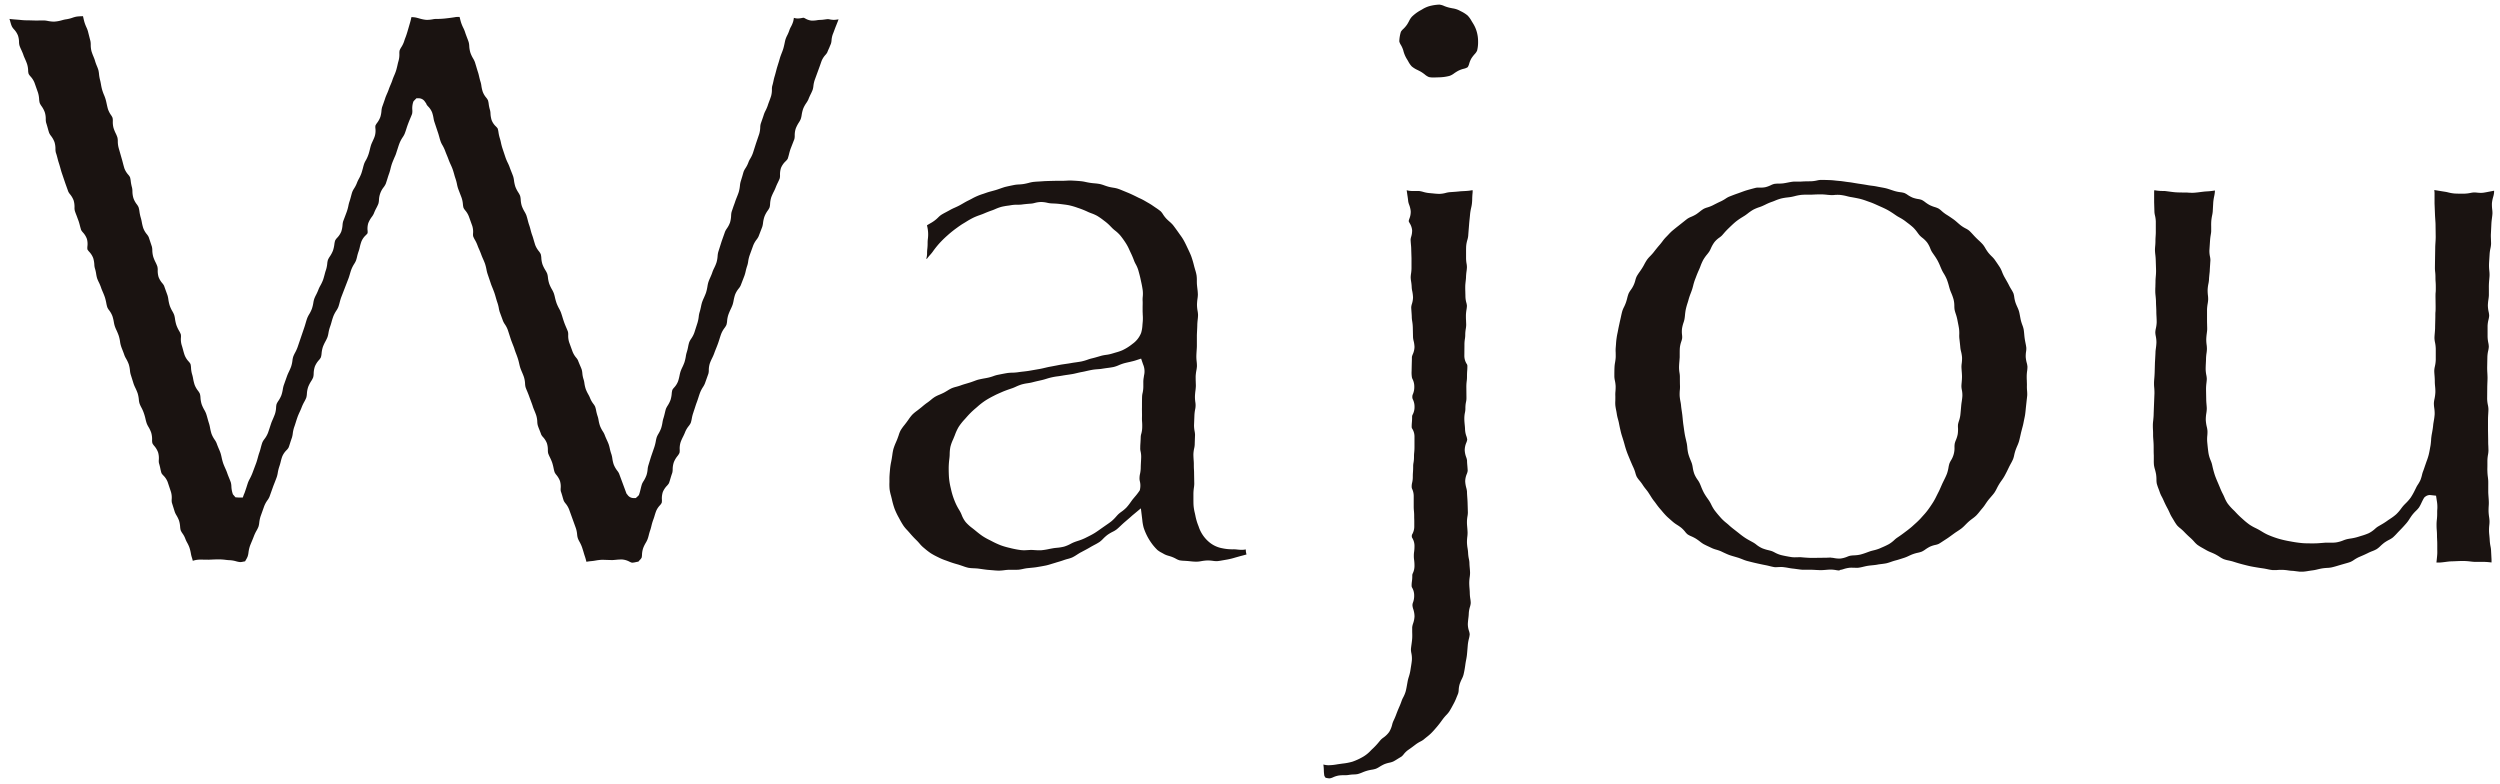
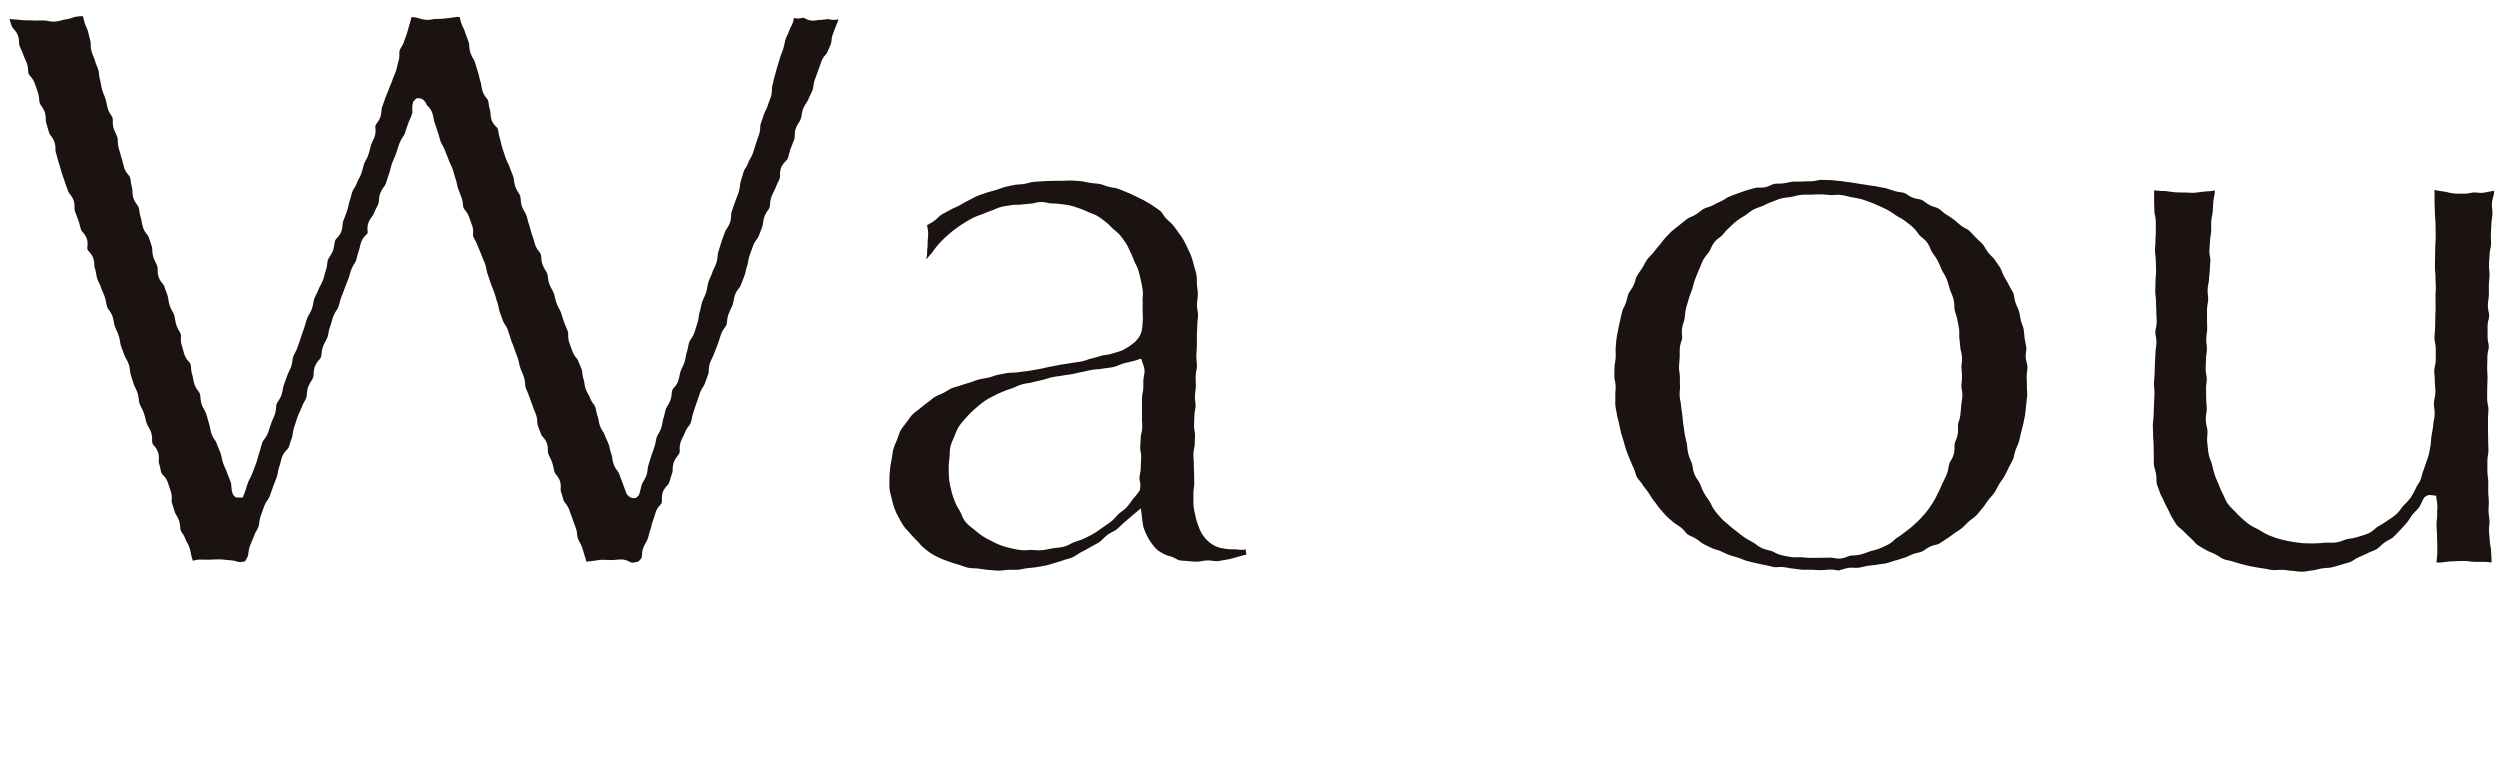
<svg xmlns="http://www.w3.org/2000/svg" width="156.211" height="49" viewBox="0 0 156.211 49">
  <defs>
    <clipPath id="a">
      <path data-name="長方形 302" fill="none" d="M0 0h156.211v49H0z" />
    </clipPath>
  </defs>
  <g data-name="グループ 914">
    <g data-name="グループ 913" clip-path="url(#a)" fill="#1a1311">
      <path data-name="パス 2093" d="M39.496 35.161a.793.793 0 0 1-.161-.064 1.152 1.152 0 0 0-.464-.138h-.021a3.211 3.211 0 0 0-.357.019c-.084.008-.171.017-.258.017s-.543-.016-.543-.016H37.6a2.922 2.922 0 0 0-.391.047c-.08.013-.161.027-.241.033a3.642 3.642 0 0 0-.326.044c-.026-.108-.055-.216-.089-.317s-.06-.182-.086-.275-.066-.214-.1-.319a2.339 2.339 0 0 0-.154-.335 1.385 1.385 0 0 1-.109-.231 1.051 1.051 0 0 1-.042-.23 1.739 1.739 0 0 0-.077-.388l-.424-1.173a1.359 1.359 0 0 0-.223-.377.769.769 0 0 1-.111-.167c-.033-.092-.06-.187-.086-.281s-.062-.212-.1-.317a.745.745 0 0 1-.007-.187 1.234 1.234 0 0 0-.045-.453 1.352 1.352 0 0 0-.224-.378.806.806 0 0 1-.11-.167 2.212 2.212 0 0 1-.066-.263 3.212 3.212 0 0 0-.088-.343 3.123 3.123 0 0 0-.143-.331 2.246 2.246 0 0 1-.106-.245.935.935 0 0 1-.019-.2 1.365 1.365 0 0 0-.06-.427 1.2 1.2 0 0 0-.244-.389.755.755 0 0 1-.109-.15c-.034-.1-.077-.207-.118-.31s-.072-.181-.1-.274a1 1 0 0 1-.03-.221 1.55 1.55 0 0 0-.068-.406c-.036-.106-.078-.21-.121-.314s-.074-.179-.1-.269-.181-.493-.214-.588-.08-.211-.123-.316a3.615 3.615 0 0 1-.106-.267 1.109 1.109 0 0 1-.031-.221 1.624 1.624 0 0 0-.069-.406c-.035-.106-.078-.208-.122-.311s-.075-.178-.106-.269-.05-.179-.071-.269a3.432 3.432 0 0 0-.091-.339c-.033-.1-.07-.2-.109-.3s-.071-.191-.1-.288-.075-.2-.113-.3-.074-.187-.106-.282l-.192-.593a1.557 1.557 0 0 0-.189-.361 1.234 1.234 0 0 1-.11-.2c-.035-.1-.181-.491-.213-.583a1.838 1.838 0 0 1-.055-.247 2.287 2.287 0 0 0-.101-.365c-.03-.089-.055-.181-.082-.273-.03-.108-.061-.216-.1-.323s-.079-.21-.122-.314-.072-.178-.1-.267l-.2-.591a1.923 1.923 0 0 1-.061-.252 2.81 2.81 0 0 0-.089-.354 3.879 3.879 0 0 0-.131-.319c-.037-.086-.075-.172-.106-.26-.038-.107-.084-.212-.128-.318a3.116 3.116 0 0 1-.108-.261 2.162 2.162 0 0 0-.16-.339 1.5 1.5 0 0 1-.11-.227.7.7 0 0 1-.006-.185 1.232 1.232 0 0 0-.048-.458l-.212-.589a1.316 1.316 0 0 0-.223-.377.906.906 0 0 1-.113-.168 1.134 1.134 0 0 1-.038-.226 1.709 1.709 0 0 0-.079-.394c-.036-.1-.187-.487-.221-.583a1.967 1.967 0 0 1-.067-.257 2.766 2.766 0 0 0-.091-.35 3.471 3.471 0 0 1-.084-.275c-.031-.109-.062-.218-.1-.325s-.085-.212-.134-.317a4.38 4.38 0 0 1-.111-.262c-.037-.106-.079-.209-.122-.312s-.074-.181-.107-.273a2.553 2.553 0 0 0-.161-.336 1.325 1.325 0 0 1-.113-.23 3.319 3.319 0 0 1-.083-.274c-.031-.111-.061-.222-.1-.329l-.2-.6a1.459 1.459 0 0 1-.062-.252 2.33 2.33 0 0 0-.091-.367 1.136 1.136 0 0 0-.253-.378.584.584 0 0 1-.1-.135l-.027-.07-.049-.055a.462.462 0 0 0-.387-.245h-.163l-.177.18-.028.069a1.289 1.289 0 0 0-.052.477.822.822 0 0 1-.015.251c-.033.091-.073.184-.113.279s-.092.221-.136.339c-.038.1-.072.2-.106.309s-.069.21-.111.318a1.291 1.291 0 0 1-.121.214 2.025 2.025 0 0 0-.2.378c-.04.1-.075.214-.111.325s-.066.2-.1.309-.077.19-.117.285-.094.221-.136.334a3.632 3.632 0 0 0-.1.352 2.8 2.8 0 0 1-.084.287c-.04.106-.074.216-.108.326s-.065.2-.1.307a1.1 1.1 0 0 1-.125.209 1.368 1.368 0 0 0-.3.8 1.051 1.051 0 0 1-.038.243 2.665 2.665 0 0 1-.122.26 2.89 2.89 0 0 0-.162.352 1.086 1.086 0 0 1-.126.208 1.747 1.747 0 0 0-.218.384 1.163 1.163 0 0 0-.046.463.818.818 0 0 1 0 .172.844.844 0 0 1-.107.123 1.109 1.109 0 0 0-.276.39 2.781 2.781 0 0 0-.1.343 2.14 2.14 0 0 1-.069.255 2.917 2.917 0 0 0-.1.338 2.179 2.179 0 0 1-.072.26 1.32 1.32 0 0 1-.113.211 2.034 2.034 0 0 0-.173.337c-.038.1-.069.208-.1.313s-.055.186-.09.276l-.448 1.161c-.04.11-.07.223-.1.335a2.827 2.827 0 0 1-.081.271 1.237 1.237 0 0 1-.124.226 1.98 1.98 0 0 0-.191.366 4.422 4.422 0 0 0-.109.349c-.028.1-.055.194-.09.288a2.232 2.232 0 0 0-.1.388 1.626 1.626 0 0 1-.062.262 2.211 2.211 0 0 1-.122.257 2.816 2.816 0 0 0-.163.347 1.811 1.811 0 0 0-.084.416 1.165 1.165 0 0 1-.044.245.832.832 0 0 1-.127.178 1.376 1.376 0 0 0-.251.4 1.554 1.554 0 0 0-.073.443.9.9 0 0 1-.031.23 1.272 1.272 0 0 1-.124.234 2.089 2.089 0 0 0-.187.363 1.622 1.622 0 0 0-.081.429 1.136 1.136 0 0 1-.038.242 2.009 2.009 0 0 1-.122.252 2.761 2.761 0 0 0-.166.35c-.036.1-.077.188-.12.281-.05.109-.1.218-.14.33s-.074.221-.109.332-.061.2-.1.3a2 2 0 0 0-.088.4 1.5 1.5 0 0 1-.052.253c-.04.11-.076.222-.112.333s-.06.2-.1.293a.778.778 0 0 1-.123.156 1.221 1.221 0 0 0-.272.4c-.041.114-.072.23-.1.347a2.862 2.862 0 0 1-.084.285 2.483 2.483 0 0 0-.093.381 1.712 1.712 0 0 1-.061.26c-.035.1-.075.2-.113.3s-.083.208-.121.313l-.222.623a1.07 1.07 0 0 1-.124.215 1.684 1.684 0 0 0-.207.376l-.223.625a1.941 1.941 0 0 0-.087.409 1.35 1.35 0 0 1-.047.244 1.8 1.8 0 0 1-.123.252 2.463 2.463 0 0 0-.164.345c-.037.1-.079.2-.12.3s-.089.21-.128.316a2.142 2.142 0 0 0-.09.4 1.249 1.249 0 0 1-.051.246 1.275 1.275 0 0 1-.111.219l-.052.092a1.91 1.91 0 0 0-.128.023.915.915 0 0 1-.173.024 1.248 1.248 0 0 1-.247-.047 1.849 1.849 0 0 0-.423-.073c-.084 0-.169-.012-.254-.022a3.709 3.709 0 0 0-.4-.028c-.15 0-.3.006-.443.012l-.211.009-.465-.006c-.064 0-.128 0-.19.006a1.417 1.417 0 0 0-.332.069 2.787 2.787 0 0 0-.067-.235 1.778 1.778 0 0 1-.053-.226 2.664 2.664 0 0 0-.088-.359 2.039 2.039 0 0 0-.146-.317 1.679 1.679 0 0 1-.11-.234 1.386 1.386 0 0 0-.184-.345 1.034 1.034 0 0 1-.11-.194 1.245 1.245 0 0 1-.033-.208 1.714 1.714 0 0 0-.069-.392 1.907 1.907 0 0 0-.164-.337 1.177 1.177 0 0 1-.103-.211l-.182-.581a.838.838 0 0 1-.01-.2 1.284 1.284 0 0 0-.045-.465l-.206-.618a1.179 1.179 0 0 0-.27-.41.74.74 0 0 1-.118-.148 2.538 2.538 0 0 1-.067-.271 3.648 3.648 0 0 0-.091-.36.755.755 0 0 1-.007-.2 1.3 1.3 0 0 0-.047-.467 1.319 1.319 0 0 0-.238-.4.751.751 0 0 1-.117-.172.8.8 0 0 1-.018-.214 1.468 1.468 0 0 0-.057-.444 2.017 2.017 0 0 0-.17-.359 1.362 1.362 0 0 1-.114-.233 3.13 3.13 0 0 1-.076-.284 2.962 2.962 0 0 0-.1-.347 2.353 2.353 0 0 0-.157-.355 1.782 1.782 0 0 1-.114-.254 1.187 1.187 0 0 1-.04-.235 1.99 1.99 0 0 0-.075-.391 3.278 3.278 0 0 0-.14-.332 2.42 2.42 0 0 1-.108-.251l-.189-.6a1.314 1.314 0 0 1-.043-.24 1.886 1.886 0 0 0-.075-.388 2.192 2.192 0 0 0-.165-.351 1.34 1.34 0 0 1-.11-.226c-.035-.107-.077-.213-.118-.318s-.073-.183-.1-.277a1.564 1.564 0 0 1-.052-.251 2.282 2.282 0 0 0-.084-.37 3.56 3.56 0 0 0-.135-.33 2.317 2.317 0 0 1-.107-.256 1.823 1.823 0 0 1-.062-.264 2.766 2.766 0 0 0-.085-.359 1.447 1.447 0 0 0-.211-.379.831.831 0 0 1-.112-.184 2.1 2.1 0 0 1-.064-.267 3.237 3.237 0 0 0-.087-.356 4.318 4.318 0 0 0-.128-.326c-.039-.091-.079-.181-.109-.274a2.853 2.853 0 0 0-.142-.34 2.244 2.244 0 0 1-.108-.251 2.064 2.064 0 0 1-.056-.258 2.333 2.333 0 0 0-.083-.367 1 1 0 0 1-.034-.232 1.766 1.766 0 0 0-.069-.4 1.2 1.2 0 0 0-.254-.4.881.881 0 0 1-.11-.148.928.928 0 0 1 0-.183 1.168 1.168 0 0 0-.033-.475 1.219 1.219 0 0 0-.247-.4.788.788 0 0 1-.11-.15 5.348 5.348 0 0 1-.08-.282c-.029-.112-.058-.223-.1-.332s-.076-.21-.117-.315-.073-.185-.1-.278a.771.771 0 0 1-.018-.208 1.427 1.427 0 0 0-.055-.435 1.383 1.383 0 0 0-.225-.385.752.752 0 0 1-.111-.169c-.034-.1-.178-.494-.209-.589l-.2-.589c-.033-.1-.06-.2-.086-.295s-.064-.224-.1-.333-.055-.192-.081-.289a3.502 3.502 0 0 0-.1-.34.961.961 0 0 1-.024-.226 1.4 1.4 0 0 0-.062-.433 1.45 1.45 0 0 0-.223-.392.908.908 0 0 1-.11-.182c-.033-.1-.061-.2-.088-.3s-.062-.22-.098-.329a.927.927 0 0 1-.025-.224 1.352 1.352 0 0 0-.061-.434 1.546 1.546 0 0 0-.2-.378 1 1 0 0 1-.116-.2 1.159 1.159 0 0 1-.037-.244 1.7 1.7 0 0 0-.073-.409l-.215-.611a1.284 1.284 0 0 0-.255-.4.748.748 0 0 1-.113-.157.818.818 0 0 1-.031-.222 1.5 1.5 0 0 0-.069-.4 4.156 4.156 0 0 0-.132-.325c-.037-.084-.075-.166-.1-.25-.041-.115-.091-.223-.139-.331a1.979 1.979 0 0 1-.1-.243.887.887 0 0 1-.029-.219 1.32 1.32 0 0 0-.067-.406 1.259 1.259 0 0 0-.261-.4.935.935 0 0 1-.1-.134c-.048-.087-.075-.18-.101-.27s-.04-.159-.072-.234l.032.005c.134.018.267.028.4.038.1.008.2.015.293.026a4.378 4.378 0 0 0 .446.021c.087 0 .417.012.5.012l.469-.006a1.493 1.493 0 0 1 .263.033 2.244 2.244 0 0 0 .38.042 2.217 2.217 0 0 0 .515-.091 1.806 1.806 0 0 1 .249-.055 2.08 2.08 0 0 0 .4-.1 1.6 1.6 0 0 1 .269-.071c.1-.012.2-.017.308-.021h.076v.007c.026.116.052.231.08.336a2.466 2.466 0 0 0 .133.352 1.579 1.579 0 0 1 .092.241s.127.5.156.611a1.119 1.119 0 0 1 .021.23 1.608 1.608 0 0 0 .044.4 3.294 3.294 0 0 0 .125.341c.033.084.069.166.093.252a2.829 2.829 0 0 0 .121.339 2.6 2.6 0 0 1 .093.251 1.843 1.843 0 0 1 .041.252 2.392 2.392 0 0 0 .063.366c.025.09.041.181.058.273a3.464 3.464 0 0 0 .074.344 2.957 2.957 0 0 0 .121.333 2.539 2.539 0 0 1 .093.255c.026.091.047.185.067.278.024.11.048.22.078.328a1.474 1.474 0 0 0 .193.384.82.82 0 0 1 .1.179.864.864 0 0 1 .015.212 1.426 1.426 0 0 0 .044.413 2.366 2.366 0 0 0 .145.358 1.768 1.768 0 0 1 .1.247 1.066 1.066 0 0 1 .023.234 1.624 1.624 0 0 0 .055.421l.179.625c.03.1.055.194.08.292s.059.223.091.333a1.252 1.252 0 0 0 .245.412.828.828 0 0 1 .113.161 1.649 1.649 0 0 1 .048.263 2.473 2.473 0 0 0 .076.379 1.056 1.056 0 0 1 .026.235 1.605 1.605 0 0 0 .06.422 1.373 1.373 0 0 0 .214.394.871.871 0 0 1 .112.187 1.809 1.809 0 0 1 .054.263 2.443 2.443 0 0 0 .08.381 2.41 2.41 0 0 1 .065.275 3.059 3.059 0 0 0 .087.365 1.328 1.328 0 0 0 .231.4.9.9 0 0 1 .115.178l.2.6a1 1 0 0 1 .025.22 1.562 1.562 0 0 0 .062.42 2.5 2.5 0 0 0 .144.34 2.132 2.132 0 0 1 .107.248.843.843 0 0 1 .026.217 1.373 1.373 0 0 0 .051.443 1.312 1.312 0 0 0 .235.393.808.808 0 0 1 .113.165c.034.107.183.508.215.605a1.565 1.565 0 0 1 .051.252 2.47 2.47 0 0 0 .084.376 2.064 2.064 0 0 0 .166.355 1.476 1.476 0 0 1 .112.228 1.63 1.63 0 0 1 .053.256 2.446 2.446 0 0 0 .084.376 2.148 2.148 0 0 0 .165.354 1.321 1.321 0 0 1 .113.23.757.757 0 0 1 .007.2 1.283 1.283 0 0 0 .046.465c.032.094.057.191.084.288.029.113.061.227.1.339a1.233 1.233 0 0 0 .251.4.793.793 0 0 1 .117.16 1.126 1.126 0 0 1 .033.234 1.7 1.7 0 0 0 .07.418 1.985 1.985 0 0 1 .061.264 2.963 2.963 0 0 0 .09.371 1.423 1.423 0 0 0 .216.384.9.9 0 0 1 .118.193 1.111 1.111 0 0 1 .036.237 1.738 1.738 0 0 0 .073.413 2.223 2.223 0 0 0 .166.353 1.464 1.464 0 0 1 .114.237c.032.093.059.19.085.286.032.113.063.226.1.337a2.176 2.176 0 0 1 .062.267 3.07 3.07 0 0 0 .09.368 1.705 1.705 0 0 0 .2.373 1.118 1.118 0 0 1 .117.211c.038.111.084.22.129.329.04.092.081.185.113.28s.05.183.071.276a3.517 3.517 0 0 0 .093.355c.039.113.088.223.137.333.04.09.081.179.113.274.037.111.082.22.126.329.038.093.077.187.109.284a1.12 1.12 0 0 1 .033.238 1.679 1.679 0 0 0 .072.429l.024.07.159.185.189.013h.269l.086-.239.014-.015s.091-.264.123-.362.063-.2.1-.311a1.8 1.8 0 0 1 .113-.241 3.285 3.285 0 0 0 .169-.369l.234-.625c.038-.106.069-.218.1-.331s.056-.206.093-.309.072-.224.1-.341c.027-.1.055-.2.091-.3a1 1 0 0 1 .122-.2 1.6 1.6 0 0 0 .228-.394c.037-.1.166-.5.2-.6s.069-.173.106-.26c.046-.106.09-.211.129-.319a1.558 1.558 0 0 0 .073-.407.952.952 0 0 1 .031-.218 1.181 1.181 0 0 1 .113-.2 1.813 1.813 0 0 0 .187-.353 2.232 2.232 0 0 0 .088-.363 1.748 1.748 0 0 1 .058-.254l.21-.589a2.725 2.725 0 0 1 .111-.255c.05-.106.1-.214.14-.325a1.926 1.926 0 0 0 .083-.379 1.242 1.242 0 0 1 .049-.242 2.1 2.1 0 0 1 .113-.244 2.472 2.472 0 0 0 .156-.34l.413-1.212c.038-.107.069-.214.1-.321s.06-.2.093-.292a1.653 1.653 0 0 1 .116-.23 2.094 2.094 0 0 0 .174-.35 2.263 2.263 0 0 0 .091-.373 1.526 1.526 0 0 1 .059-.254 2.142 2.142 0 0 1 .115-.251 3.015 3.015 0 0 0 .15-.336 1.86 1.86 0 0 1 .118-.242 2.64 2.64 0 0 0 .162-.342c.04-.112.069-.224.1-.339.025-.094.048-.189.082-.28a1.86 1.86 0 0 0 .083-.4 1.194 1.194 0 0 1 .043-.24 1.237 1.237 0 0 1 .121-.216 1.867 1.867 0 0 0 .194-.365 2.007 2.007 0 0 0 .087-.389 1.3 1.3 0 0 1 .051-.244.757.757 0 0 1 .122-.165 1.243 1.243 0 0 0 .26-.392 1.745 1.745 0 0 0 .079-.411 1.073 1.073 0 0 1 .038-.228s.187-.492.225-.6a2.664 2.664 0 0 0 .1-.362 2 2 0 0 1 .066-.262c.04-.112.07-.226.1-.34.025-.092.048-.185.08-.275a1.246 1.246 0 0 1 .114-.216 1.862 1.862 0 0 0 .18-.355 1.933 1.933 0 0 1 .113-.241 2.346 2.346 0 0 0 .158-.341c.039-.111.068-.224.1-.338a3.66 3.66 0 0 1 .077-.272 1.466 1.466 0 0 1 .111-.223 2.088 2.088 0 0 0 .154-.344c.038-.109.066-.221.093-.333.021-.088.043-.176.07-.26s.069-.17.106-.252c.048-.106.1-.213.132-.322a1.193 1.193 0 0 0 .036-.469.75.75 0 0 1 0-.172.83.83 0 0 1 .108-.177 1.475 1.475 0 0 0 .2-.365 1.776 1.776 0 0 0 .071-.388 1.258 1.258 0 0 1 .037-.222s.171-.472.2-.574c.028-.085.065-.168.1-.251a3.116 3.116 0 0 0 .128-.32c.029-.084.065-.168.1-.251.043-.1.089-.208.122-.314.029-.088.064-.172.1-.256.044-.1.087-.206.121-.311s.065-.238.092-.355c.019-.089.04-.178.066-.261a1.476 1.476 0 0 0 .053-.448.9.9 0 0 1 .012-.2 1.1 1.1 0 0 1 .113-.218 1.679 1.679 0 0 0 .172-.359c.03-.1.063-.19.1-.282a5.25 5.25 0 0 0 .106-.322l.177-.609c.028-.1.052-.2.071-.3h.029a1.9 1.9 0 0 1 .217.02c.084.016.165.039.242.061a2.439 2.439 0 0 0 .375.083 1.1 1.1 0 0 0 .132.007 2.017 2.017 0 0 0 .339-.035 1.1 1.1 0 0 1 .172-.022 5.447 5.447 0 0 0 .631-.032c.224-.026.414-.048.623-.085a.623.623 0 0 1 .107-.007h.145c.026.107.053.218.087.334a2.468 2.468 0 0 0 .142.346 1.906 1.906 0 0 1 .112.267c.033.108.075.216.117.327.036.094.074.19.106.29a1.124 1.124 0 0 1 .038.237 1.747 1.747 0 0 0 .071.428 1.979 1.979 0 0 0 .168.36 1.338 1.338 0 0 1 .118.242l.086.282c.033.114.068.231.107.348.029.086.048.175.069.264.026.113.053.226.09.338a1.578 1.578 0 0 1 .05.238 2.2 2.2 0 0 0 .083.368 1.238 1.238 0 0 0 .221.375.848.848 0 0 1 .107.164 1.313 1.313 0 0 1 .048.241 2.3 2.3 0 0 0 .08.37.916.916 0 0 1 .03.217 1.647 1.647 0 0 0 .07.407 1.062 1.062 0 0 0 .271.4.9.9 0 0 1 .109.128 1.744 1.744 0 0 1 .051.243 2.5 2.5 0 0 0 .083.368 2.65 2.65 0 0 1 .067.259 3.361 3.361 0 0 0 .089.345l.2.6a2.966 2.966 0 0 0 .143.336 2.607 2.607 0 0 1 .11.254c.036.106.079.212.121.318s.074.183.106.278a1.376 1.376 0 0 1 .049.248 2.239 2.239 0 0 0 .084.384 1.891 1.891 0 0 0 .185.361 1.3 1.3 0 0 1 .114.214 1.177 1.177 0 0 1 .036.23 1.582 1.582 0 0 0 .071.409 2.208 2.208 0 0 0 .169.35 1.523 1.523 0 0 1 .115.23 3.8 3.8 0 0 1 .079.277c.03.115.059.23.1.341.032.091.057.186.082.281.029.113.059.225.1.335s.063.192.091.288.066.222.1.33a1.449 1.449 0 0 0 .224.383.936.936 0 0 1 .121.187 1.154 1.154 0 0 1 .036.23 1.522 1.522 0 0 0 .074.414 2.05 2.05 0 0 0 .177.355 1.328 1.328 0 0 1 .117.224 1.145 1.145 0 0 1 .046.245 1.91 1.91 0 0 0 .084.391 2.252 2.252 0 0 0 .167.347 1.692 1.692 0 0 1 .114.234 2.117 2.117 0 0 1 .074.273 3.645 3.645 0 0 0 .1.352 2.8 2.8 0 0 0 .159.342 1.831 1.831 0 0 1 .115.241c.034.1.065.19.093.286s.068.217.106.325.084.216.129.322c.039.091.078.18.11.273a.764.764 0 0 1 .015.2 1.368 1.368 0 0 0 .058.449l.215.592a1.4 1.4 0 0 0 .225.375.722.722 0 0 1 .111.164c.037.1.082.208.127.313.037.085.075.171.106.258a1.3 1.3 0 0 1 .041.228 1.619 1.619 0 0 0 .077.391 1.316 1.316 0 0 1 .052.242 2.163 2.163 0 0 0 .085.367 2.389 2.389 0 0 0 .16.335 1.646 1.646 0 0 1 .109.224 1.5 1.5 0 0 0 .208.365.843.843 0 0 1 .109.175 1.633 1.633 0 0 1 .064.252 2.719 2.719 0 0 0 .093.349 1.545 1.545 0 0 1 .058.245 2.226 2.226 0 0 0 .089.353 1.934 1.934 0 0 0 .177.345 1.222 1.222 0 0 1 .108.2c.042.117.093.23.143.34a3.6 3.6 0 0 1 .111.259 2.221 2.221 0 0 1 .074.277 2.934 2.934 0 0 0 .1.354 1.545 1.545 0 0 1 .057.26 2.093 2.093 0 0 0 .086.377 1.619 1.619 0 0 0 .223.39.89.89 0 0 1 .113.18l.463 1.249.059.07a.459.459 0 0 0 .367.209h.156L39.86 31l.06-.063.028-.081c.031-.091.057-.2.084-.312s.049-.2.084-.306a1.234 1.234 0 0 1 .1-.182 1.944 1.944 0 0 0 .181-.369 1.7 1.7 0 0 0 .07-.362 1.173 1.173 0 0 1 .045-.243c.031-.094.147-.484.18-.582l.2-.581a2.857 2.857 0 0 0 .083-.337 2.061 2.061 0 0 1 .062-.265 1.3 1.3 0 0 1 .106-.213 2.076 2.076 0 0 0 .169-.351 2.385 2.385 0 0 0 .082-.355 1.838 1.838 0 0 1 .058-.257c.036-.107.062-.216.088-.326.022-.091.042-.184.072-.273a1.266 1.266 0 0 1 .108-.2 1.852 1.852 0 0 0 .179-.357 1.82 1.82 0 0 0 .073-.388 1.182 1.182 0 0 1 .04-.234.747.747 0 0 1 .107-.143 1.211 1.211 0 0 0 .251-.4 2.91 2.91 0 0 0 .089-.345 2.3 2.3 0 0 1 .065-.263 2.344 2.344 0 0 1 .1-.239 3.175 3.175 0 0 0 .143-.333 2.745 2.745 0 0 0 .085-.362 1.525 1.525 0 0 1 .057-.259 2.738 2.738 0 0 0 .09-.363 2.219 2.219 0 0 1 .068-.274 1.17 1.17 0 0 1 .115-.209 1.623 1.623 0 0 0 .2-.378l.2-.623a2.287 2.287 0 0 0 .079-.391 1.4 1.4 0 0 1 .049-.258c.038-.117.064-.238.091-.358a2.4 2.4 0 0 1 .069-.282 2.845 2.845 0 0 1 .109-.265c.05-.113.1-.226.14-.343a2.786 2.786 0 0 0 .085-.377 1.982 1.982 0 0 1 .059-.269 2.748 2.748 0 0 1 .109-.27c.049-.112.1-.223.137-.34a2.1 2.1 0 0 1 .11-.26 2.687 2.687 0 0 0 .149-.352 1.855 1.855 0 0 0 .072-.411 1.3 1.3 0 0 1 .041-.253l.2-.632c.033-.1.183-.513.218-.621a.984.984 0 0 1 .116-.208 1.582 1.582 0 0 0 .2-.381 1.721 1.721 0 0 0 .068-.422 1.165 1.165 0 0 1 .03-.238l.1-.294c.031-.094.08-.216.115-.324s.069-.193.107-.288.088-.219.124-.33a2.233 2.233 0 0 0 .075-.4 1.412 1.412 0 0 1 .044-.253c.035-.108.066-.216.1-.325s.055-.2.087-.3a1.1 1.1 0 0 1 .114-.215 1.7 1.7 0 0 0 .189-.376 1.181 1.181 0 0 1 .111-.224 1.9 1.9 0 0 0 .172-.365l.188-.589.2-.588a1.659 1.659 0 0 0 .064-.406.942.942 0 0 1 .027-.219c.029-.092.171-.484.2-.589a1.58 1.58 0 0 1 .1-.234 2.421 2.421 0 0 0 .144-.335c.031-.1.065-.188.1-.281s.073-.2.106-.3a1.44 1.44 0 0 0 .052-.425.952.952 0 0 1 .018-.2c.035-.112.06-.224.084-.336a2.74 2.74 0 0 1 .064-.26c.034-.108.062-.216.09-.325.024-.091.047-.18.073-.267.035-.107.066-.214.1-.319l.075-.257c.027-.091.062-.179.094-.265.04-.1.079-.2.11-.3s.06-.23.084-.344c.018-.083.033-.165.056-.242a1.743 1.743 0 0 1 .1-.24 2.269 2.269 0 0 0 .14-.325 1.318 1.318 0 0 1 .1-.226 1.735 1.735 0 0 0 .142-.333 1.768 1.768 0 0 0 .043-.226c.037.011.143.033.143.033l.106.006a1.41 1.41 0 0 0 .252-.03.64.64 0 0 1 .113-.016.681.681 0 0 1 .1.048 1 1 0 0 0 .388.131h.048a1.8 1.8 0 0 0 .3-.025.992.992 0 0 1 .16-.018 2.436 2.436 0 0 0 .34-.031 6.52 6.52 0 0 1 .165-.02.684.684 0 0 1 .129.018 1.38 1.38 0 0 0 .258.03l.128-.01a2.27 2.27 0 0 1 .163-.021c-.014.033-.106.274-.143.364s-.077.194-.116.3c-.032.085-.063.173-.1.262a1.355 1.355 0 0 0-.081.387.926.926 0 0 1-.038.208c-.033.081-.069.161-.1.243-.046.1-.091.2-.132.306a.844.844 0 0 1-.1.138 1.3 1.3 0 0 0-.244.37c-.037.1-.071.2-.106.3s-.322.883-.322.883a1.744 1.744 0 0 0-.091.4 1.168 1.168 0 0 1-.049.246 3.33 3.33 0 0 1-.12.266 3.657 3.657 0 0 0-.148.335 1.485 1.485 0 0 1-.122.21 1.86 1.86 0 0 0-.2.364 2.221 2.221 0 0 0-.094.389 1.368 1.368 0 0 1-.058.254 1.261 1.261 0 0 1-.121.223 2.135 2.135 0 0 0-.187.362 1.328 1.328 0 0 0-.068.451.877.877 0 0 1-.022.217l-.238.612a3.451 3.451 0 0 0-.1.347c-.025.094-.049.188-.082.28a.89.89 0 0 1-.124.146 1.206 1.206 0 0 0-.29.413 1.324 1.324 0 0 0-.063.452.853.853 0 0 1-.016.2c-.033.09-.076.176-.116.262a3.408 3.408 0 0 0-.145.328 2.531 2.531 0 0 1-.117.254 3.575 3.575 0 0 0-.15.335 1.618 1.618 0 0 0-.076.421.9.9 0 0 1-.034.226 1.083 1.083 0 0 1-.119.2 1.659 1.659 0 0 0-.2.369 1.94 1.94 0 0 0-.088.393 1.276 1.276 0 0 1-.049.247l-.231.6a1 1 0 0 1-.12.192 1.527 1.527 0 0 0-.216.376l-.222.613a2.085 2.085 0 0 0-.091.384 1.359 1.359 0 0 1-.055.252 3.044 3.044 0 0 0-.1.355 2.463 2.463 0 0 1-.076.276l-.237.615a.882.882 0 0 1-.122.19 1.447 1.447 0 0 0-.227.382 2.648 2.648 0 0 0-.094.377 1.987 1.987 0 0 1-.064.261 2.925 2.925 0 0 1-.117.271 4.01 4.01 0 0 0-.141.331 1.663 1.663 0 0 0-.083.409 1.179 1.179 0 0 1-.042.239 1 1 0 0 1-.122.2 1.574 1.574 0 0 0-.208.37c-.039.106-.072.214-.106.32s-.063.2-.1.3-.076.2-.114.293-.084.21-.121.317a2.9 2.9 0 0 1-.118.269 3.472 3.472 0 0 0-.144.326 1.427 1.427 0 0 0-.069.441.851.851 0 0 1-.025.215l-.219.613a1.292 1.292 0 0 1-.119.223 1.914 1.914 0 0 0-.183.352c-.039.1-.072.208-.106.311s-.064.2-.1.293-.077.217-.111.326-.068.2-.1.305a2.408 2.408 0 0 0-.1.384 2.018 2.018 0 0 1-.064.266 1.026 1.026 0 0 1-.128.2 1.52 1.52 0 0 0-.226.381c-.034.093-.079.183-.122.273a3.163 3.163 0 0 0-.153.34 1.32 1.32 0 0 0-.062.478.8.8 0 0 1-.014.206.924.924 0 0 1-.128.2 1.491 1.491 0 0 0-.224.381 1.423 1.423 0 0 0-.073.448.9.9 0 0 1-.027.222c-.042.113-.077.23-.112.346-.029.1-.056.194-.091.289a.817.817 0 0 1-.126.165 1.29 1.29 0 0 0-.26.394 1.306 1.306 0 0 0-.058.475.726.726 0 0 1-.012.2.714.714 0 0 1-.113.157 1.2 1.2 0 0 0-.238.366c-.037.1-.071.206-.1.307s-.059.181-.091.267a3.25 3.25 0 0 0-.1.346c-.021.084-.04.165-.067.243a3.371 3.371 0 0 0-.1.338 2.279 2.279 0 0 1-.073.245 1.525 1.525 0 0 1-.119.237 2.082 2.082 0 0 0-.151.309 1.418 1.418 0 0 0-.079.436.98.98 0 0 1-.022.173.619.619 0 0 1-.116.15 1.3 1.3 0 0 0-.086.1c-.062.009-.122.023-.177.034a.9.9 0 0 1-.172.028Z" />
      <path data-name="パス 2094" d="M62.452 35.657a4.4 4.4 0 0 1-.413-.025l-.239-.019c-.152-.01-.3-.033-.457-.055l-.188-.026c-.106-.014-.215-.019-.323-.025a2.252 2.252 0 0 1-.328-.03 2.6 2.6 0 0 1-.326-.1c-.1-.034-.2-.069-.3-.1-.2-.055-.4-.114-.587-.186l-.174-.064a3.786 3.786 0 0 1-.4-.161l-.112-.055a4.424 4.424 0 0 1-.432-.233 4.028 4.028 0 0 1-.367-.279l-.12-.1a1.811 1.811 0 0 1-.225-.232c-.062-.071-.124-.142-.191-.207a6.298 6.298 0 0 1-.412-.439c-.054-.065-.113-.128-.171-.192a2.287 2.287 0 0 1-.223-.264 4.5 4.5 0 0 1-.243-.408l-.057-.106a4.357 4.357 0 0 1-.268-.564 4.83 4.83 0 0 1-.169-.6l-.056-.222a2.734 2.734 0 0 1-.086-.4 3.454 3.454 0 0 1-.009-.439v-.2c0-.173.015-.342.029-.508l.011-.127a3.763 3.763 0 0 1 .065-.421l.038-.2.035-.228a3.111 3.111 0 0 1 .071-.388 3.524 3.524 0 0 1 .163-.428l.063-.149c.036-.089.067-.18.1-.273a1.761 1.761 0 0 1 .121-.308 2.832 2.832 0 0 1 .246-.345l.118-.153.127-.175a2.547 2.547 0 0 1 .247-.318 2.457 2.457 0 0 1 .289-.24c.066-.048.289-.227.289-.227.118-.1.237-.2.364-.286.077-.053.15-.113.225-.174a1.992 1.992 0 0 1 .245-.182 2.262 2.262 0 0 1 .279-.134c.086-.037.172-.074.256-.116s.167-.093.25-.143a2.263 2.263 0 0 1 .268-.148 2.056 2.056 0 0 1 .273-.087c.1-.027.2-.055.295-.091.113-.042.229-.076.347-.11l.222-.067c.085-.026.17-.058.256-.09s.2-.076.31-.1.2-.044.31-.063.186-.033.279-.054a2.992 2.992 0 0 0 .307-.092 1.917 1.917 0 0 1 .274-.08l.182-.036c.135-.027.273-.054.412-.076a2.468 2.468 0 0 1 .3-.022 3.034 3.034 0 0 0 .373-.029c.109-.017.216-.029.322-.041s.231-.026.343-.044l.662-.115c.127-.021.25-.051.371-.08.1-.023.19-.046.284-.062.128-.021.66-.126.66-.126.107-.019.212-.033.314-.048.12-.017.236-.033.348-.054s.21-.034.311-.048c.121-.018.238-.034.349-.056a3.1 3.1 0 0 0 .388-.113 2.21 2.21 0 0 1 .238-.073c.144-.033.281-.072.412-.111l.216-.062a2.381 2.381 0 0 1 .268-.05 2.224 2.224 0 0 0 .381-.079l.225-.067a3.131 3.131 0 0 0 .418-.141 3.068 3.068 0 0 0 .637-.4 1.515 1.515 0 0 0 .54-.685 2.032 2.032 0 0 0 .083-.5l.018-.2a2.75 2.75 0 0 0 0-.443c0-.075-.007-.151-.007-.23v-.216c0-.142.009-.282 0-.421a1.672 1.672 0 0 1 .006-.236 1.842 1.842 0 0 0 0-.419 5.996 5.996 0 0 0-.1-.539l-.02-.094c-.041-.209-.1-.419-.157-.625a1.865 1.865 0 0 0-.165-.381 1.753 1.753 0 0 1-.086-.179 5.641 5.641 0 0 0-.238-.561l-.078-.168a2.856 2.856 0 0 0-.2-.379 5.316 5.316 0 0 0-.358-.5 2.177 2.177 0 0 0-.319-.3c-.052-.04-.1-.082-.15-.127l-.123-.124a2.818 2.818 0 0 0-.333-.305l-.112-.085a4.144 4.144 0 0 0-.4-.279 2.416 2.416 0 0 0-.373-.166c-.067-.026-.135-.05-.2-.081a5.4 5.4 0 0 0-.566-.232l-.1-.033a4.283 4.283 0 0 0-.483-.144c-.142-.032-.289-.05-.44-.069l-.155-.019a4.899 4.899 0 0 0-.426-.033l-.171-.009a1.392 1.392 0 0 1-.2-.033 1.9 1.9 0 0 0-.394-.052 1.71 1.71 0 0 0-.41.062 1.263 1.263 0 0 1-.21.04 9.037 9.037 0 0 0-.618.06 2.166 2.166 0 0 1-.227.009 2.216 2.216 0 0 0-.4.026 3.315 3.315 0 0 1-.219.034 3.757 3.757 0 0 0-.4.073 2.692 2.692 0 0 0-.377.137c-.069.03-.139.061-.211.084a7.11 7.11 0 0 0-.466.18l-.115.048-.2.073a3.7 3.7 0 0 0-.383.155 5.12 5.12 0 0 0-.435.245l-.148.091c-.173.1-.333.216-.491.331a6.892 6.892 0 0 0-.562.457 6.344 6.344 0 0 0-.506.5 5.679 5.679 0 0 0-.4.507 2.184 2.184 0 0 1-.159.193c-.06.069-.125.143-.188.229l-.057.024a1.154 1.154 0 0 0 .055-.347 2.319 2.319 0 0 1 .016-.291 3.065 3.065 0 0 0 .018-.368 1.835 1.835 0 0 1 .017-.258 2.157 2.157 0 0 0-.039-.754.515.515 0 0 1-.015-.087l.142-.083c.09-.053.18-.1.265-.162a2.062 2.062 0 0 0 .293-.245 1.322 1.322 0 0 1 .193-.163c.1-.062.2-.115.3-.168s.169-.089.251-.136a3.115 3.115 0 0 1 .289-.141c.094-.043.187-.084.277-.132s.164-.091.245-.138c.1-.058.2-.116.3-.165.084-.04.165-.084.246-.126a3.62 3.62 0 0 1 .696-.298l.2-.069c.121-.044.247-.077.37-.11l.22-.061c.092-.027.185-.06.276-.092s.2-.07.3-.1c.149-.037.3-.068.45-.1l.138-.028a2.009 2.009 0 0 1 .282-.03c.106-.007.212-.014.317-.032s.2-.04.3-.066a2.25 2.25 0 0 1 .285-.061 5.2 5.2 0 0 1 .355-.026l.245-.016c.127-.01.253-.013.381-.017 0 0 .4-.011.5-.011h.324c.1 0 .188-.005.282-.01s.158-.008.238-.008c.275.01.472.025.667.043a2.5 2.5 0 0 1 .3.052 3.824 3.824 0 0 0 .543.081 3.145 3.145 0 0 1 .317.04 2.075 2.075 0 0 1 .284.085c.091.033.184.064.276.089s.194.041.29.058a1.99 1.99 0 0 1 .282.062c.132.043.258.1.382.149l.189.078c.192.077.375.164.554.252l.2.1a3.259 3.259 0 0 1 .342.17l.158.092c.124.07.247.141.362.222l.187.128a3.427 3.427 0 0 1 .307.223 1.012 1.012 0 0 1 .143.186 1.842 1.842 0 0 0 .209.272c.062.065.128.123.194.182a2.1 2.1 0 0 1 .219.214c.1.128.2.267.295.4l.147.208c.074.1.15.208.213.319.094.164.176.337.257.511l.051.107c.068.144.137.289.191.439a5.976 5.976 0 0 1 .168.575c.02.077.042.152.064.229a2.717 2.717 0 0 1 .09.355 2 2 0 0 1 .018.318c0 .1 0 .19.009.285s.016.161.026.243a3.267 3.267 0 0 1 .029.361 2.081 2.081 0 0 1-.026.276 3.142 3.142 0 0 0-.029.362 2.418 2.418 0 0 0 .037.379 1.639 1.639 0 0 1 .029.26 2.881 2.881 0 0 1-.022.288c-.012.117-.024.234-.025.351s-.025.532-.026.637v.64c0 .105-.009.215-.016.321s-.013.211-.016.316a2.816 2.816 0 0 0 .02.365 2.433 2.433 0 0 1 .016.276 2 2 0 0 1-.035.266 2.787 2.787 0 0 0-.045.369c0 .113 0 .23.006.346 0 .1.01.194.005.29s-.014.177-.025.265a3.821 3.821 0 0 0-.03.338 2.332 2.332 0 0 0 .021.357 1.206 1.206 0 0 1-.014.494 2.462 2.462 0 0 0-.041.359l-.024.607a2.076 2.076 0 0 0 .036.373 1.267 1.267 0 0 1 .027.236s-.019.5-.02.605a1.326 1.326 0 0 1-.034.231 2.024 2.024 0 0 0-.048.376c0 .111.006.223.014.337.007.091.014.182.013.273 0 .108 0 .215.007.322s.009.192.009.288l.011.617a1.967 1.967 0 0 1-.024.255 2.842 2.842 0 0 0-.029.4v.249c0 .134 0 .27.006.408a2.817 2.817 0 0 0 .082.518l.034.157a3.418 3.418 0 0 0 .2.67 2.121 2.121 0 0 0 .723 1.038 1.757 1.757 0 0 0 .747.332 3.009 3.009 0 0 0 .736.067 1.806 1.806 0 0 1 .193.014 2.821 2.821 0 0 0 .289.019c.042 0 .084 0 .126-.005s.091-.011.137-.019v.006a.987.987 0 0 0 .046.307c-.124.038-.256.071-.391.106l-.318.089a4.258 4.258 0 0 1-.491.122l-.191.033c-.144.026-.292.054-.443.069h-.03a1.569 1.569 0 0 1-.232-.018 2.524 2.524 0 0 0-.326-.026 2.8 2.8 0 0 0-.4.043 1.875 1.875 0 0 1-.308.035 3.631 3.631 0 0 1-.357-.023l-.169-.018-.212-.014a2.057 2.057 0 0 1-.318-.031 1.021 1.021 0 0 1-.229-.1 2.025 2.025 0 0 0-.249-.115c-.07-.026-.142-.047-.212-.068a1.294 1.294 0 0 1-.262-.1l-.146-.082a1.466 1.466 0 0 1-.282-.178 3.079 3.079 0 0 1-.363-.418 3.545 3.545 0 0 1-.5-.982 2.828 2.828 0 0 1-.084-.477l-.089-.728-.543.452c-.108.1-.21.187-.314.275l-.167.143c-.078.068-.153.138-.227.208s-.173.165-.265.239a1.445 1.445 0 0 1-.251.15 2.548 2.548 0 0 0-.322.192 2.585 2.585 0 0 0-.278.25 1.578 1.578 0 0 1-.216.192 3.458 3.458 0 0 1-.317.182c-.087.047-.174.093-.258.143-.151.091-.306.172-.459.253l-.114.061c-.1.05-.188.109-.279.167a2.43 2.43 0 0 1-.285.164 1.939 1.939 0 0 1-.273.089 3.449 3.449 0 0 0-.274.084c-.157.058-.321.1-.487.153l-.252.076c-.118.037-.238.075-.362.1s-.278.054-.421.077l-.148.025c-.111.019-.224.029-.34.04l-.238.024c-.1.011-.194.031-.29.051a2.319 2.319 0 0 1-.283.047c-.056 0-.113.005-.168.005h-.423c-.1 0-.2.014-.3.026a2.511 2.511 0 0 1-.294.023m1.964-1.292c.082 0 .164.005.244.011.1.006.19.012.285.012.056 0 .113 0 .169-.007a3.922 3.922 0 0 0 .478-.08l.223-.041c.079-.013.159-.021.238-.029a2.721 2.721 0 0 0 .456-.075 2.164 2.164 0 0 0 .423-.182 2.27 2.27 0 0 1 .219-.1c.071-.027.143-.051.216-.075a3.326 3.326 0 0 0 .439-.17l.1-.05c.174-.086.35-.173.516-.277.132-.083.257-.172.379-.26l.3-.21c.122-.084.245-.166.359-.258a2.545 2.545 0 0 0 .293-.291c.05-.056.1-.113.154-.163a2.031 2.031 0 0 1 .18-.142 2.238 2.238 0 0 0 .314-.266 3.33 3.33 0 0 0 .267-.341c.04-.056.08-.113.122-.167l.131-.157a3.621 3.621 0 0 0 .273-.351l.043-.067.013-.079a1.124 1.124 0 0 0-.015-.48.713.713 0 0 1-.02-.2 1.2 1.2 0 0 1 .03-.251 1.873 1.873 0 0 0 .046-.381c0-.157.023-.472.027-.633a1.481 1.481 0 0 0-.037-.4.791.791 0 0 1-.02-.23c0-.156.009-.232.013-.309s.011-.164.016-.325a.8.8 0 0 1 .034-.23 1.548 1.548 0 0 0 .059-.4 3.032 3.032 0 0 0-.008-.355 2.672 2.672 0 0 1-.006-.28c.005-.168 0-.253 0-.339s-.005-.146 0-.292c0-.164 0-.481.006-.636a1.147 1.147 0 0 1 .032-.248 1.808 1.808 0 0 0 .046-.388v-.247a1.638 1.638 0 0 1 .026-.339l.019-.127a1.1 1.1 0 0 0-.064-.7l-.119-.35-.345.113c-.122.04-.252.067-.384.1-.1.021-.2.044-.308.071a2.706 2.706 0 0 0-.359.128 1.931 1.931 0 0 1-.326.113 5.058 5.058 0 0 1-.4.062c-.1.014-.21.029-.317.047s-.185.022-.278.029c-.116.01-.233.019-.348.04s-.222.044-.332.069a5.444 5.444 0 0 1-.282.061c-.112.019-.222.045-.333.071-.1.023-.189.046-.285.062s-.193.031-.29.045-.226.032-.339.053a7.4 7.4 0 0 1-.26.04 3.821 3.821 0 0 0-.747.163c-.086.026-.171.052-.258.072l-.187.043a11.35 11.35 0 0 0-.442.106c-.084.022-.172.035-.259.049a3 3 0 0 0-.377.075 2.816 2.816 0 0 0-.374.146c-.069.031-.136.062-.207.087l-.173.059c-.141.048-.28.1-.413.153l-.125.055c-.151.066-.3.13-.443.206-.2.1-.379.2-.549.309a4.423 4.423 0 0 0-.511.4l-.1.085a5.082 5.082 0 0 0-.554.546l-.11.124a3.569 3.569 0 0 0-.385.485 3.023 3.023 0 0 0-.237.512l-.109.266a2.531 2.531 0 0 0-.17.465 2.459 2.459 0 0 0-.045.447c0 .07-.005.141-.012.212l-.013.118a4.874 4.874 0 0 0-.037.529c0 .245.005.483.027.71a4.312 4.312 0 0 0 .1.561l.033.145a4.415 4.415 0 0 0 .2.634 3.565 3.565 0 0 0 .3.6l.057.1a1.719 1.719 0 0 1 .093.2 1.659 1.659 0 0 0 .255.454 2.653 2.653 0 0 0 .421.381l.135.107c.173.143.333.274.5.386a3.838 3.838 0 0 0 .437.245l.121.062a5.347 5.347 0 0 0 .578.267 4.6 4.6 0 0 0 .561.162 5.642 5.642 0 0 0 .678.133 2.2 2.2 0 0 0 .252.013Z" />
-       <path data-name="パス 2095" d="M83.073 48.636a.706.706 0 0 1-.143-.019l-.1-.017c-.011-.018-.024-.035-.035-.051a.255.255 0 0 1-.056-.159 2.318 2.318 0 0 1-.02-.255 2.8 2.8 0 0 0-.024-.324l-.005-.042a1.28 1.28 0 0 0 .325.047 3.415 3.415 0 0 0 .56-.06l.316-.045a3.471 3.471 0 0 0 .609-.116 3.735 3.735 0 0 0 .7-.326 2.122 2.122 0 0 0 .449-.368c.044-.045.089-.09.136-.132a4.182 4.182 0 0 0 .392-.425l.092-.109a1.122 1.122 0 0 1 .17-.145 1.489 1.489 0 0 0 .365-.358 1.6 1.6 0 0 0 .184-.451 1.238 1.238 0 0 1 .078-.23 4.489 4.489 0 0 0 .2-.476l.07-.18.08-.189a4.383 4.383 0 0 0 .165-.415 1.428 1.428 0 0 1 .094-.209 1.939 1.939 0 0 0 .163-.4c.035-.138.06-.281.085-.425l.039-.216a2.42 2.42 0 0 1 .063-.237 2.69 2.69 0 0 0 .1-.4l.034-.218c.024-.143.047-.286.061-.43a1.617 1.617 0 0 0-.033-.449 1.157 1.157 0 0 1-.026-.243c.008-.1.022-.2.035-.293.018-.129.036-.258.044-.388s.005-.257 0-.385v-.3a1.079 1.079 0 0 1 .055-.237 1.553 1.553 0 0 0 .09-.445 1.5 1.5 0 0 0-.078-.454.988.988 0 0 1-.05-.229.445.445 0 0 1 .034-.188 1.2 1.2 0 0 0 .073-.432.966.966 0 0 0-.121-.481.233.233 0 0 1-.039-.14 1.788 1.788 0 0 1 .018-.26 2.3 2.3 0 0 0 .024-.36.3.3 0 0 1 .037-.16 1.041 1.041 0 0 0 .1-.46 2.565 2.565 0 0 0-.022-.356 1.71 1.71 0 0 1-.018-.263 1.669 1.669 0 0 1 .018-.26 2.55 2.55 0 0 0 .022-.355.941.941 0 0 0-.128-.486.2.2 0 0 1-.039-.13.233.233 0 0 1 .038-.141.97.97 0 0 0 .116-.477v-.323c0-.08-.006-.149-.006-.3a3.234 3.234 0 0 0-.016-.345 2.621 2.621 0 0 1-.013-.277v-.619a1.068 1.068 0 0 0-.091-.453.341.341 0 0 1-.036-.166.9.9 0 0 1 .026-.229 1.546 1.546 0 0 0 .044-.392c0-.141.006-.211.011-.282s.012-.17.012-.34a1.211 1.211 0 0 1 .022-.25 2 2 0 0 0 .03-.371 2.339 2.339 0 0 1 .014-.275 3.262 3.262 0 0 0 .016-.347v-.624a.92.92 0 0 0-.135-.494.2.2 0 0 1-.04-.128 2.641 2.641 0 0 1 .013-.278c.007-.086.014-.172.014-.344a.261.261 0 0 1 .038-.147.978.978 0 0 0 .113-.474 1.032 1.032 0 0 0-.1-.462.312.312 0 0 1-.037-.163.369.369 0 0 1 .036-.176 1.1 1.1 0 0 0 .086-.45 1.027 1.027 0 0 0-.106-.48.438.438 0 0 1-.05-.175 1.882 1.882 0 0 1-.011-.342c0-.064.009-.447.012-.542s.007-.221.006-.333a.867.867 0 0 1 .055-.167 1.167 1.167 0 0 0 .107-.452 1.766 1.766 0 0 0-.055-.384 1.242 1.242 0 0 1-.037-.232l-.014-.623a2.678 2.678 0 0 0-.036-.362 2.026 2.026 0 0 1-.028-.262c0-.11-.011-.219-.018-.327s-.015-.2-.017-.294a.9.9 0 0 1 .042-.206 1.431 1.431 0 0 0 .071-.416 2.367 2.367 0 0 0-.045-.369 1.545 1.545 0 0 1-.037-.249 2.869 2.869 0 0 0-.035-.358 1.984 1.984 0 0 1-.029-.26 1.749 1.749 0 0 1 .023-.252 2.383 2.383 0 0 0 .028-.362s0-.475 0-.583l-.018-.586c0-.112-.012-.22-.022-.328a7.33 7.33 0 0 1-.017-.256.8.8 0 0 1 .036-.18 1.3 1.3 0 0 0 .06-.407 1 1 0 0 0-.155-.445.941.941 0 0 1-.06-.124.911.911 0 0 1 .047-.166 1.125 1.125 0 0 0 .08-.457 1.567 1.567 0 0 0-.1-.409 1.056 1.056 0 0 1-.056-.2 6.46 6.46 0 0 0-.05-.377l-.046-.324a1.112 1.112 0 0 0 .148.033 1.925 1.925 0 0 0 .264.017h.371a1.648 1.648 0 0 1 .251.055 1.965 1.965 0 0 0 .373.073l.241.022a3.92 3.92 0 0 0 .4.028 1.687 1.687 0 0 0 .393-.06 1.576 1.576 0 0 1 .247-.046l.112-.008c.163-.011.335-.022.516-.043.078-.008.158-.011.241-.016.127-.006.256-.012.389-.031l.172-.028a.8.8 0 0 1 0 .158 5.27 5.27 0 0 0-.024.38c0 .1-.007.2-.017.294a2.327 2.327 0 0 1-.049.272 3.036 3.036 0 0 0-.067.4c-.008.1-.018.2-.029.3a9.01 9.01 0 0 0-.035.372s-.045.548-.053.676a1.32 1.32 0 0 1-.051.251 1.934 1.934 0 0 0-.078.42c-.005.125-.005.25-.005.375v.315a2.184 2.184 0 0 0 .03.37 1.268 1.268 0 0 1 .024.236 2.619 2.619 0 0 1-.026.262 3.549 3.549 0 0 0-.031.34c0 .09-.012.178-.022.267-.012.112-.025.223-.026.334s0 .221.005.332c0 .091.007.183.006.274a1.542 1.542 0 0 0 .057.4 1 1 0 0 1 .037.2 1.945 1.945 0 0 1-.028.245 2.535 2.535 0 0 0-.035.354c0 .11 0 .219.009.327 0 .091.008.182.008.273a1.9 1.9 0 0 1-.026.243 2.345 2.345 0 0 0-.033.349 1.533 1.533 0 0 1-.021.273 2.175 2.175 0 0 0-.029.386l-.006.658a.939.939 0 0 0 .144.515.216.216 0 0 1 .045.143c0 .15-.006.224-.012.3s-.012.179-.012.357a1.96 1.96 0 0 1-.018.284 2.7 2.7 0 0 0-.022.376l.006.66a1.066 1.066 0 0 1-.026.259 1.836 1.836 0 0 0-.04.4 1.122 1.122 0 0 1-.026.258 1.772 1.772 0 0 0-.04.4c0 .121.011.243.023.365.01.1.02.19.021.285a1.428 1.428 0 0 0 .085.436.953.953 0 0 1 .051.215.84.84 0 0 1-.056.19 1.233 1.233 0 0 0-.1.463 1.432 1.432 0 0 0 .09.437.879.879 0 0 1 .055.211c0 .117.011.233.021.349.008.1.017.2.019.3a.8.8 0 0 1-.055.194 1.248 1.248 0 0 0-.1.461 1.916 1.916 0 0 0 .066.4 1.283 1.283 0 0 1 .046.243c0 .119.011.238.018.356.007.1.014.2.018.293l.019.647a1.42 1.42 0 0 1-.025.249 2.1 2.1 0 0 0-.032.384c0 .109.011.219.02.328s.016.2.019.3a2.146 2.146 0 0 1-.018.271 2.776 2.776 0 0 0-.02.362 2.722 2.722 0 0 0 .039.361 2.365 2.365 0 0 1 .031.271 2.333 2.333 0 0 0 .048.377 1.447 1.447 0 0 1 .036.251c0 .112.011.224.021.337s.017.2.018.293a1.908 1.908 0 0 1-.023.265 2.573 2.573 0 0 0-.028.366c0 .11.008.223.017.334s.016.194.017.29a2.536 2.536 0 0 0 .033.363 1.741 1.741 0 0 1 .026.26 1.03 1.03 0 0 1-.049.243 1.669 1.669 0 0 0-.073.412 2.8 2.8 0 0 1-.028.309c-.013.114-.026.228-.031.341a1.358 1.358 0 0 0 .073.446.821.821 0 0 1 .043.208 1.607 1.607 0 0 1-.051.281 2.56 2.56 0 0 0-.066.364s-.04.494-.056.642c-.012.113-.033.226-.055.338s-.036.2-.049.3c-.027.2-.062.4-.11.6a1.362 1.362 0 0 1-.106.265 2.708 2.708 0 0 0-.127.3 1.492 1.492 0 0 0-.067.384.881.881 0 0 1-.038.231l-.086.208a3.3 3.3 0 0 1-.16.362l-.045.085c-.081.152-.165.31-.259.459a1.587 1.587 0 0 1-.186.223 2.94 2.94 0 0 0-.221.26l-.066.09a5.583 5.583 0 0 1-.285.369c-.126.147-.254.3-.391.432a3.038 3.038 0 0 1-.248.213c-.067.054-.135.107-.2.164a1.207 1.207 0 0 1-.208.128 2.123 2.123 0 0 0-.29.179c-.157.12-.307.234-.468.342a1.392 1.392 0 0 0-.287.276.778.778 0 0 1-.142.146l-.2.121c-.1.063-.2.128-.312.185a1.2 1.2 0 0 1-.229.071 1.929 1.929 0 0 0-.335.1 2.645 2.645 0 0 0-.285.155 1.482 1.482 0 0 1-.232.125 1.525 1.525 0 0 1-.263.061 2.645 2.645 0 0 0-.311.07 2.658 2.658 0 0 0-.274.1 2.249 2.249 0 0 1-.281.1 1.353 1.353 0 0 1-.257.026 2.584 2.584 0 0 0-.331.033 1.377 1.377 0 0 1-.257.014 2.582 2.582 0 0 0-.33.017 1.417 1.417 0 0 0-.371.113.814.814 0 0 1-.2.066Zm6.516-43.794a1.337 1.337 0 0 1-.3-.026.889.889 0 0 1-.258-.16 2.272 2.272 0 0 0-.274-.188l-.172-.089a1.631 1.631 0 0 1-.369-.226 1.369 1.369 0 0 1-.221-.316 4.453 4.453 0 0 0-.107-.179 1.894 1.894 0 0 1-.207-.517 1.656 1.656 0 0 0-.147-.33.7.7 0 0 1-.1-.225 2.25 2.25 0 0 1 .1-.6.791.791 0 0 1 .149-.176 1.7 1.7 0 0 0 .238-.278c.045-.069.084-.142.124-.216a1.05 1.05 0 0 1 .187-.282 2.517 2.517 0 0 1 .5-.373l.13-.073a1.816 1.816 0 0 1 .435-.2 2.855 2.855 0 0 1 .639-.1.981.981 0 0 1 .311.09 2.313 2.313 0 0 0 .308.1l.2.042a1.427 1.427 0 0 1 .4.117l.132.069a1.956 1.956 0 0 1 .415.263 1.6 1.6 0 0 1 .252.35l.093.151a1.981 1.981 0 0 1 .231.529 2.166 2.166 0 0 1 .079.581 2.111 2.111 0 0 1-.062.584.77.77 0 0 1-.156.223 2.258 2.258 0 0 0-.188.242 1.455 1.455 0 0 0-.15.352.735.735 0 0 1-.093.216.747.747 0 0 1-.251.1 1.642 1.642 0 0 0-.354.133 2.825 2.825 0 0 0-.24.151 1 1 0 0 1-.295.162 2.782 2.782 0 0 1-.631.088Z" />
      <path data-name="パス 2096" d="M114.93 35.647a1.38 1.38 0 0 1-.206-.024 2.031 2.031 0 0 0-.325-.033c-.13 0-.225.011-.319.018s-.2.017-.3.017-.219-.006-.329-.013l-.254-.013h-.583c-.1-.007-.2-.022-.306-.036s-.181-.026-.273-.035-.206-.028-.308-.047-.179-.03-.268-.041a1.277 1.277 0 0 0-.174-.011c-.061 0-.326.013-.326.013a.615.615 0 0 1-.09-.006c-.1-.016-.2-.04-.294-.064s-.184-.045-.277-.062c-.191-.037-.382-.079-.574-.122s-.378-.091-.568-.14a2.492 2.492 0 0 1-.279-.1c-.09-.035-.179-.07-.27-.1l-.209-.062c-.116-.033-.232-.066-.345-.107s-.216-.09-.322-.138l-.21-.1a3.053 3.053 0 0 0-.294-.1 1.692 1.692 0 0 1-.255-.091l-.212-.1a6.05 6.05 0 0 1-.313-.153 2.08 2.08 0 0 1-.232-.163 3.39 3.39 0 0 0-.244-.174 2.412 2.412 0 0 0-.293-.15 1.364 1.364 0 0 1-.228-.119.946.946 0 0 1-.154-.161 1.7 1.7 0 0 0-.256-.263 3.319 3.319 0 0 0-.252-.174 2.077 2.077 0 0 1-.244-.174l-.147-.128c-.1-.09-.208-.179-.3-.276s-.179-.194-.264-.3l-.136-.157c-.077-.089-.146-.184-.215-.279a3.496 3.496 0 0 0-.152-.2 3.251 3.251 0 0 1-.185-.274c-.048-.077-.1-.154-.148-.23s-.113-.153-.172-.228a2.912 2.912 0 0 1-.188-.26 2.715 2.715 0 0 0-.2-.267 1.585 1.585 0 0 1-.165-.227 1.274 1.274 0 0 1-.085-.238 2.288 2.288 0 0 0-.124-.341c-.071-.148-.133-.3-.2-.454l-.053-.129c-.066-.159-.133-.318-.189-.485a5.685 5.685 0 0 1-.117-.391l-.047-.166-.069-.223c-.035-.109-.071-.219-.1-.333a11.767 11.767 0 0 1-.125-.57c-.018-.1-.043-.191-.069-.286a2.622 2.622 0 0 1-.065-.285c-.012-.09-.029-.179-.047-.269s-.04-.208-.05-.315a2.134 2.134 0 0 1 0-.271c0-.106.005-.213 0-.319a2.14 2.14 0 0 1 .009-.269 3.044 3.044 0 0 0 .011-.324 2.147 2.147 0 0 0-.046-.341 1.443 1.443 0 0 1-.034-.252c0-.2 0-.4.01-.6a2.131 2.131 0 0 1 .034-.28c.017-.1.033-.207.039-.309s0-.212 0-.318a2.181 2.181 0 0 1 0-.274l.02-.254a4.496 4.496 0 0 1 .101-.721l.037-.192c.03-.162.068-.32.1-.477l.068-.3c.026-.124.053-.248.087-.368a1.641 1.641 0 0 1 .106-.252 2.6 2.6 0 0 0 .122-.285 3.37 3.37 0 0 0 .082-.284 2.141 2.141 0 0 1 .083-.274 1.442 1.442 0 0 1 .13-.217 1.7 1.7 0 0 0 .295-.625 1.291 1.291 0 0 1 .084-.236 3.286 3.286 0 0 1 .179-.276c.055-.077.107-.154.157-.233s.1-.165.141-.246a3.1 3.1 0 0 1 .167-.282 1.8 1.8 0 0 1 .191-.22c.074-.077.147-.154.212-.236.125-.16.249-.318.382-.469a4.1 4.1 0 0 0 .183-.23 2.3 2.3 0 0 1 .2-.241l.141-.145c.093-.1.187-.2.287-.283s.23-.19.347-.28l.295-.234c.1-.078.194-.157.295-.23a1.363 1.363 0 0 1 .222-.112 2.223 2.223 0 0 0 .307-.154c.085-.055.166-.118.246-.181a2.171 2.171 0 0 1 .23-.163 1.278 1.278 0 0 1 .23-.089 2.141 2.141 0 0 0 .321-.123c.215-.11.366-.187.524-.258a2.359 2.359 0 0 0 .293-.166 1.3 1.3 0 0 1 .22-.125c.2-.078.374-.147.552-.207l.229-.083c.107-.04.216-.08.326-.112.189-.055.379-.106.567-.154a.651.651 0 0 1 .148-.011h.147a1.4 1.4 0 0 0 .3-.027 1.7 1.7 0 0 0 .347-.127 1.031 1.031 0 0 1 .209-.078 1.577 1.577 0 0 1 .259-.018 2.528 2.528 0 0 0 .328-.02c.091-.014.181-.032.27-.049s.2-.04.305-.051a1.134 1.134 0 0 1 .143-.007h.28c.055 0 .108 0 .163-.005.113-.008.227-.01.34-.011l.242-.005a2.131 2.131 0 0 0 .345-.05 1.312 1.312 0 0 1 .236-.034c.178 0 .356.006.533.012s.272.018.38.03c.088.009.175.018.262.025.1.007.209.024.316.039.088.013.178.026.267.036.113.012.223.032.334.051l.245.04c.194.028.386.057.58.092.091.017.183.029.274.04s.2.026.306.048.174.034.261.05c.106.019.213.038.318.064s.2.06.3.093.174.059.263.084a2.267 2.267 0 0 0 .327.065 1.4 1.4 0 0 1 .25.05 1.067 1.067 0 0 1 .2.113 1.834 1.834 0 0 0 .317.175 1.8 1.8 0 0 0 .352.09 1.079 1.079 0 0 1 .22.055 1.339 1.339 0 0 1 .208.135 2.156 2.156 0 0 0 .286.187 2.116 2.116 0 0 0 .318.124 1.351 1.351 0 0 1 .23.089 1.242 1.242 0 0 1 .2.155 2.483 2.483 0 0 0 .267.208c.164.1.326.21.485.323.082.059.157.126.234.193s.141.123.215.181a1.979 1.979 0 0 0 .3.187 1.279 1.279 0 0 1 .214.133c.087.078.165.165.245.251a5.184 5.184 0 0 0 .359.363 3.487 3.487 0 0 1 .249.248 1.573 1.573 0 0 1 .156.23 2.792 2.792 0 0 0 .183.277 2.624 2.624 0 0 0 .223.244 1.543 1.543 0 0 1 .186.208c.121.175.234.337.337.5a1.918 1.918 0 0 1 .121.258 2.676 2.676 0 0 0 .136.3l.11.194c.063.111.128.223.186.34.041.086.091.171.142.255a1.983 1.983 0 0 1 .138.255 1.223 1.223 0 0 1 .049.226 2 2 0 0 0 .078.348c.031.091.07.181.111.272a1.943 1.943 0 0 1 .106.267c.029.1.046.2.065.3s.033.179.053.268a2.824 2.824 0 0 0 .095.3 1.765 1.765 0 0 1 .079.257c.018.1.027.2.037.31s.017.183.03.274.031.185.05.279.04.2.051.3a1.22 1.22 0 0 1-.014.228 1.928 1.928 0 0 0-.022.362 2.1 2.1 0 0 0 .062.348 1.239 1.239 0 0 1 .045.24 1.858 1.858 0 0 1-.019.261 2.658 2.658 0 0 0-.027.335c0 .092 0 .184.007.274 0 .107.009.213.005.318a3.036 3.036 0 0 0 .011.324 2.342 2.342 0 0 1 .009.271c-.009.115-.024.23-.037.345l-.047.433c-.013.134-.025.266-.043.4s-.041.23-.065.343l-.047.235c-.02.11-.051.219-.081.327l-.062.241-.041.182c-.029.129-.057.259-.093.385a2.461 2.461 0 0 1-.107.278 3.978 3.978 0 0 0-.106.266 2.677 2.677 0 0 0-.083.3 1.7 1.7 0 0 1-.07.255 3.064 3.064 0 0 1-.148.295c-.04.074-.079.147-.115.221-.1.213-.186.382-.275.545a2.935 2.935 0 0 1-.178.275 3.424 3.424 0 0 0-.301.496 2.419 2.419 0 0 1-.151.268c-.065.091-.138.174-.21.258s-.121.139-.177.211-.117.16-.172.242a2.248 2.248 0 0 1-.183.25c-.059.068-.114.137-.171.207a3.092 3.092 0 0 1-.221.258 2.046 2.046 0 0 1-.233.192c-.082.061-.164.123-.239.19s-.139.132-.207.2a2.432 2.432 0 0 1-.23.216c-.088.069-.182.13-.275.191-.069.045-.137.09-.2.136l-.168.122c-.1.074-.2.148-.305.214l-.186.121c-.1.066-.2.133-.3.191a.948.948 0 0 1-.208.066 1.6 1.6 0 0 0-.35.114 2.364 2.364 0 0 0-.282.172 1.362 1.362 0 0 1-.216.131 1.509 1.509 0 0 1-.249.072 2.4 2.4 0 0 0-.307.087c-.092.033-.18.074-.267.114a2.286 2.286 0 0 1-.267.111l-.164.053c-.129.041-.258.084-.39.117-.1.026-.194.058-.291.091a2.761 2.761 0 0 1-.272.084c-.1.021-.192.033-.289.045s-.2.024-.295.043-.2.028-.295.038-.194.019-.29.034-.194.039-.292.062a2.85 2.85 0 0 1-.284.057.875.875 0 0 1-.118.006l-.3-.007c-.056 0-.113 0-.168.007a1.821 1.821 0 0 0-.357.081 1.144 1.144 0 0 1-.222.053Zm-.522-.8a1.222 1.222 0 0 1 .194.023 1.871 1.871 0 0 0 .309.033l.106-.005a1.613 1.613 0 0 0 .41-.113 1.015 1.015 0 0 1 .194-.063 1.978 1.978 0 0 1 .227-.021 2.175 2.175 0 0 0 .4-.05 4.105 4.105 0 0 0 .416-.136l.18-.065c.069-.023.139-.04.209-.058a2.548 2.548 0 0 0 .4-.124l.1-.045a4.992 4.992 0 0 0 .474-.223 1.918 1.918 0 0 0 .337-.256 1.464 1.464 0 0 1 .168-.139 8.29 8.29 0 0 0 .516-.368l.134-.1c.125-.1.247-.19.361-.3l.134-.121a4.51 4.51 0 0 0 .329-.319l.1-.112c.109-.12.22-.241.317-.369.128-.168.248-.346.362-.525a4.138 4.138 0 0 0 .212-.389l.1-.2c.071-.131.131-.269.19-.407l.085-.192.094-.192c.066-.133.132-.266.186-.406a2.323 2.323 0 0 0 .1-.4 1.876 1.876 0 0 1 .055-.239 1.279 1.279 0 0 1 .1-.2 1.422 1.422 0 0 0 .218-.821 1.246 1.246 0 0 1 .017-.236 1.3 1.3 0 0 1 .071-.209 1.838 1.838 0 0 0 .114-.369 2.031 2.031 0 0 0 .018-.381 1.339 1.339 0 0 1 0-.223 1.383 1.383 0 0 1 .057-.219 2 2 0 0 0 .088-.369c.02-.178.035-.357.05-.537a3.77 3.77 0 0 1 .036-.3c.018-.119.035-.239.042-.36a1.672 1.672 0 0 0-.035-.389 1.172 1.172 0 0 1-.025-.215c0-.083.009-.165.016-.246.011-.118.02-.237.02-.355s-.009-.238-.019-.356c-.006-.082-.012-.164-.015-.245a1.718 1.718 0 0 1 .017-.232 2.317 2.317 0 0 0 .02-.373 2.194 2.194 0 0 0-.063-.372 1.63 1.63 0 0 1-.042-.223c-.013-.165-.033-.329-.051-.493l-.012-.1a1.742 1.742 0 0 1-.006-.235 2.319 2.319 0 0 0-.014-.368c-.018-.122-.042-.241-.066-.361l-.045-.231a2.839 2.839 0 0 0-.1-.356 2.626 2.626 0 0 1-.064-.226 1.478 1.478 0 0 1-.018-.236 1.779 1.779 0 0 0-.048-.42 3.237 3.237 0 0 0-.139-.391c-.032-.076-.064-.151-.089-.229s-.045-.15-.065-.226a4.01 4.01 0 0 0-.127-.4 2.566 2.566 0 0 0-.192-.373 2.27 2.27 0 0 1-.117-.212l-.091-.208a4.054 4.054 0 0 0-.18-.391 3.879 3.879 0 0 0-.231-.362c-.043-.062-.087-.125-.128-.189a1.375 1.375 0 0 1-.094-.2 1.654 1.654 0 0 0-.2-.377 1.7 1.7 0 0 0-.306-.3 1.374 1.374 0 0 1-.159-.143c-.049-.055-.093-.115-.137-.175a2.283 2.283 0 0 0-.268-.319 4.378 4.378 0 0 0-.358-.291l-.14-.108a2.68 2.68 0 0 0-.348-.221c-.064-.036-.13-.071-.192-.113l-.124-.084a5.6 5.6 0 0 0-.406-.259c-.178-.1-.362-.18-.549-.263l-.151-.068c-.145-.065-.291-.131-.446-.183l-.172-.061a4.163 4.163 0 0 0-.423-.136c-.161-.04-.325-.068-.493-.1l-.12-.02c-.07-.012-.141-.03-.212-.048a3.022 3.022 0 0 0-.4-.077 1.481 1.481 0 0 0-.166-.009c-.073 0-.146 0-.221.009s-.12.008-.18.008c-.128-.005-.2-.013-.277-.02a3.868 3.868 0 0 0-.394-.026c-.2 0-.406.01-.6.02h-.324a3.047 3.047 0 0 0-.312.013 2.959 2.959 0 0 0-.4.079c-.072.018-.143.035-.215.048s-.146.022-.219.03a3.392 3.392 0 0 0-.4.066 2.859 2.859 0 0 0-.4.139c-.065.027-.13.054-.2.076a3.355 3.355 0 0 0-.4.172l-.176.082a2.111 2.111 0 0 1-.2.076 2.513 2.513 0 0 0-.384.161 3 3 0 0 0-.343.237c-.059.044-.116.088-.177.128l-.161.1a4.167 4.167 0 0 0-.365.249c-.134.106-.254.221-.377.337l-.093.09a4.569 4.569 0 0 0-.329.349l-.1.114a1.146 1.146 0 0 1-.157.13 1.469 1.469 0 0 0-.324.3 2.006 2.006 0 0 0-.208.366 1.881 1.881 0 0 1-.1.2 2.242 2.242 0 0 1-.143.191 2.449 2.449 0 0 0-.244.347 3.261 3.261 0 0 0-.169.384 2.915 2.915 0 0 1-.091.224 6.968 6.968 0 0 0-.2.486l-.048.123a3.443 3.443 0 0 0-.119.393c-.021.078-.041.157-.067.236s-.053.15-.081.224a4 4 0 0 0-.135.394c-.02.08-.044.157-.069.234a4.054 4.054 0 0 0-.11.4 3.724 3.724 0 0 0-.048.352 2.854 2.854 0 0 1-.031.244 1.541 1.541 0 0 1-.062.224 2.257 2.257 0 0 0-.091.361 1.63 1.63 0 0 0 0 .394 1.152 1.152 0 0 1 .007.215 1.084 1.084 0 0 1-.054.208 1.75 1.75 0 0 0-.088.383c-.01.117-.011.236-.011.355v.247l-.018.24c-.011.121-.02.241-.023.362a2.176 2.176 0 0 0 .029.369 1.609 1.609 0 0 1 .023.234c0 .2 0 .4.008.6 0 .08 0 .16-.011.241a2.8 2.8 0 0 0-.01.363 2.751 2.751 0 0 0 .05.359c.015.079.029.158.036.238.011.122.028.243.047.364l.032.231.023.222c.011.126.024.251.041.375l.027.188c.018.136.037.271.06.406s.049.241.077.36l.051.227a2.333 2.333 0 0 1 .033.248 2.561 2.561 0 0 0 .062.4 3.264 3.264 0 0 0 .14.393c.031.075.062.15.087.226a1.7 1.7 0 0 1 .05.234 2.1 2.1 0 0 0 .1.408 1.832 1.832 0 0 0 .211.374 1.346 1.346 0 0 1 .12.2c.034.071.063.144.092.216a3.719 3.719 0 0 0 .174.386 3.677 3.677 0 0 0 .231.36c.044.063.089.125.128.19a2.136 2.136 0 0 1 .107.2 2.329 2.329 0 0 0 .211.356c.128.169.267.331.408.488a2.822 2.822 0 0 0 .311.286c.056.046.112.091.165.14.116.11.243.208.371.307l.215.168c.131.106.263.21.407.306s.269.164.41.24l.135.075a1.5 1.5 0 0 1 .17.118 1.748 1.748 0 0 0 .364.229 2.413 2.413 0 0 0 .391.123c.071.018.143.035.212.058a1.419 1.419 0 0 1 .19.088 1.841 1.841 0 0 0 .392.16c.2.049.407.087.616.122a1.466 1.466 0 0 0 .25.019l.274-.006a.962.962 0 0 1 .1 0c.2.022.407.033.617.043h.168l.449-.008c.21 0 .413 0 .614-.015Z" />
      <path data-name="パス 2097" d="M143.284 35.67a2.29 2.29 0 0 1-.31-.029 3.292 3.292 0 0 0-.327-.033h-.071c-.123 0-.193 0-.263.007s-.135.007-.2.007h-.1a2.686 2.686 0 0 1-.326-.055c-.1-.021-.2-.041-.3-.055-.211-.028-.418-.064-.622-.1s-.388-.084-.576-.132c-.241-.061-.438-.12-.634-.183-.1-.033-.207-.056-.311-.079a1.927 1.927 0 0 1-.3-.082 1.607 1.607 0 0 1-.266-.15 3.009 3.009 0 0 0-.276-.161 3.996 3.996 0 0 0-.259-.115 2.276 2.276 0 0 1-.3-.144l-.208-.118a3.594 3.594 0 0 1-.326-.2 1.529 1.529 0 0 1-.206-.2 2.673 2.673 0 0 0-.232-.236 6.292 6.292 0 0 1-.415-.4 2.987 2.987 0 0 0-.228-.206 1.392 1.392 0 0 1-.2-.185 2.623 2.623 0 0 1-.19-.291l-.121-.2a1.975 1.975 0 0 1-.148-.288c-.036-.077-.071-.153-.109-.228a6.349 6.349 0 0 1-.257-.517 3.05 3.05 0 0 0-.121-.252 1.8 1.8 0 0 1-.125-.274 4.86 4.86 0 0 0-.083-.23 3.138 3.138 0 0 1-.109-.325 1.382 1.382 0 0 1-.02-.252 2.39 2.39 0 0 0-.025-.337 3.4 3.4 0 0 0-.068-.29 1.788 1.788 0 0 1-.064-.288 2.906 2.906 0 0 1-.009-.317v-.277c-.009-.17-.009-.342-.009-.517 0-.2-.01-.32-.019-.439-.007-.1-.016-.2-.016-.294 0-.115 0-.229-.007-.341s-.008-.211-.007-.315.013-.2.024-.3c.011-.118.023-.235.025-.349s.05-1.31.05-1.31a3.66 3.66 0 0 0-.015-.368 2.57 2.57 0 0 1-.012-.283c0-.119.012-.233.021-.346s.014-.2.018-.3l.018-.633s.031-.516.034-.633c0-.092.015-.183.026-.274a3.241 3.241 0 0 0 .033-.357 1.962 1.962 0 0 0-.04-.391 1.366 1.366 0 0 1-.03-.244 1.45 1.45 0 0 1 .036-.245 2.065 2.065 0 0 0 .05-.386c0-.115-.005-.229-.011-.343-.005-.1-.011-.192-.011-.288 0-.113-.005-.226-.011-.34s-.01-.2-.011-.3c0-.116-.011-.233-.023-.352-.01-.1-.02-.192-.021-.289s0-.2.007-.295c0-.116.008-.232.007-.35 0-.093.008-.187.016-.282a3.474 3.474 0 0 0 .019-.359c0-.113-.019-.647-.019-.647a3.549 3.549 0 0 0-.026-.358c-.011-.1-.021-.191-.023-.287s.006-.174.013-.261a3.147 3.147 0 0 0 .017-.34c0-.087.005-.177.011-.266.007-.112.014-.223.011-.335v-.6a1.984 1.984 0 0 0-.05-.369 1.22 1.22 0 0 1-.036-.23l-.018-.6v-.6a1.185 1.185 0 0 1 .008-.15c.048 0 .094.01.143.018a2.767 2.767 0 0 0 .377.026c.074 0 .147 0 .217.011l.2.026c.135.018.262.035.389.045.2.013.389.014.566.014.091 0 .151 0 .214.007.081.005.166.01.253.01.05 0 .1 0 .153-.005.134-.01.273-.027.418-.047l.157-.019c.07-.009.141-.012.215-.017a3.871 3.871 0 0 0 .487-.056c0 .038 0 .077-.005.115a2.279 2.279 0 0 1-.041.252 2.959 2.959 0 0 0-.055.352c-.008.107-.035.6-.035.6a1.912 1.912 0 0 1-.04.25 2.938 2.938 0 0 0-.051.351 3.772 3.772 0 0 0-.005.337v.272c0 .091-.018.175-.032.264a3.544 3.544 0 0 0-.04.342l-.04.61a1.717 1.717 0 0 0 .037.391 1.078 1.078 0 0 1 .026.223s-.033.494-.039.611c0 .089-.013.179-.023.271-.011.112-.023.223-.027.335a1.734 1.734 0 0 1-.036.252 2.441 2.441 0 0 0-.048.365 2.59 2.59 0 0 0 .018.359 1.978 1.978 0 0 1 .015.259 2.139 2.139 0 0 1-.031.261 2.9 2.9 0 0 0-.04.358v.62c0 .111 0 .223.005.336 0 .093.007.187.005.28s-.015.178-.026.267a3.374 3.374 0 0 0-.032.351 2.485 2.485 0 0 0 .023.36 1.965 1.965 0 0 1 .018.26 2.214 2.214 0 0 1-.025.265 2.861 2.861 0 0 0-.031.356c0 .092-.007.186-.011.279a7.859 7.859 0 0 0-.012.343 2.162 2.162 0 0 0 .04.379 1.4 1.4 0 0 1 .031.241c0 .087-.012.176-.022.266a3.231 3.231 0 0 0-.025.356c0 .113.011.625.011.625 0 .114.008.231.018.347.008.093.017.186.017.279a2.046 2.046 0 0 1-.029.284 2.5 2.5 0 0 0-.033.408 2.329 2.329 0 0 0 .063.436 1.619 1.619 0 0 1 .042.253 2.171 2.171 0 0 1-.009.284 2.271 2.271 0 0 0-.006.415l.011.113c.02.2.04.4.069.586a2.052 2.052 0 0 0 .138.457 1.769 1.769 0 0 1 .077.22l.021.092a5.931 5.931 0 0 0 .161.6c.063.18.135.347.206.511l.106.252a4.008 4.008 0 0 0 .188.415c.034.064.064.132.094.2a2.115 2.115 0 0 0 .2.386 3.34 3.34 0 0 0 .382.427l.072.07a5.33 5.33 0 0 0 .444.44l.1.09a4.157 4.157 0 0 0 .386.31 2.993 2.993 0 0 0 .373.208c.061.03.122.061.182.094s.114.067.172.1a3.469 3.469 0 0 0 .372.207 5.737 5.737 0 0 0 .714.264 6.577 6.577 0 0 0 .731.165 7.39 7.39 0 0 0 .739.107c.162.013.33.016.5.016h.241c.165 0 .326-.013.485-.026l.2-.016h.364a2.455 2.455 0 0 0 .333-.018 2.039 2.039 0 0 0 .444-.127 1.724 1.724 0 0 1 .225-.074c.078-.018.157-.031.235-.043a2.935 2.935 0 0 0 .452-.1l.192-.06a3.817 3.817 0 0 0 .477-.168 1.738 1.738 0 0 0 .4-.277 1.409 1.409 0 0 1 .179-.14l.181-.106a4.207 4.207 0 0 0 .4-.253c.059-.044.122-.085.185-.127a3.121 3.121 0 0 0 .372-.277 2.478 2.478 0 0 0 .309-.356c.045-.06.09-.12.137-.174s.1-.107.152-.159a2.719 2.719 0 0 0 .312-.357 4.1 4.1 0 0 0 .272-.485l.063-.127a1.57 1.57 0 0 1 .119-.209 1.99 1.99 0 0 0 .157-.282 2.39 2.39 0 0 0 .1-.331 1.441 1.441 0 0 1 .055-.187c.046-.116.084-.23.12-.339l.1-.289a3.872 3.872 0 0 0 .142-.437c.034-.14.062-.292.09-.455l.021-.113c.018-.107.027-.219.037-.335 0-.077.011-.156.021-.236s.024-.152.039-.232c.026-.144.054-.3.068-.461.007-.086.023-.172.038-.261a3.641 3.641 0 0 0 .056-.429 2.365 2.365 0 0 0-.026-.4 1.914 1.914 0 0 1-.022-.3 1.648 1.648 0 0 1 .039-.264 2.567 2.567 0 0 0 .054-.43 3.29 3.29 0 0 0-.018-.355 3.045 3.045 0 0 1-.018-.315c0-.116-.007-.232-.016-.351s-.018-.212-.017-.322a1.425 1.425 0 0 1 .038-.253 2.168 2.168 0 0 0 .055-.422v-.676a2.192 2.192 0 0 0-.045-.394 1.493 1.493 0 0 1-.036-.28c0-.1.01-.2.018-.3.011-.124.022-.25.022-.377 0-.106.015-.557.015-.679 0-.142 0-.212.008-.283s.009-.162.009-.324l-.007-.607c0-.141 0-.211.009-.282s.009-.161.009-.324-.005-.247-.011-.33-.01-.139-.01-.279a2.9 2.9 0 0 0-.018-.346 2.081 2.081 0 0 1-.015-.264c0-.146.018-1.223.018-1.223 0-.111.007-.221.014-.33.009-.13.017-.26.016-.389l-.009-.711c0-.134-.011-.265-.02-.394-.006-.106-.014-.212-.017-.318l-.026-.653v-.643c0-.065-.009-.128-.016-.192.032 0 .558.091.671.106a1.862 1.862 0 0 1 .2.041 2.372 2.372 0 0 0 .393.068c.126.008.256.01.388.01h.212a2.142 2.142 0 0 0 .391-.045 1.687 1.687 0 0 1 .206-.031h.022a1.635 1.635 0 0 1 .187.011c.081.008.162.015.241.015a1.351 1.351 0 0 0 .157-.01c.11-.016.219-.037.328-.059 0 0 .3-.056.342-.066 0 .051 0 .1-.007.148a1.293 1.293 0 0 1-.052.242 2.038 2.038 0 0 0-.077.393 2.466 2.466 0 0 0 .017.386 1.7 1.7 0 0 1 .015.258c-.005.094-.018.189-.03.283-.016.119-.03.236-.036.355l-.031.639c-.006.118 0 .239.005.359 0 .1.01.189.005.282a1.751 1.751 0 0 1-.039.261 2.388 2.388 0 0 0-.052.377l-.018.288c-.007.117-.016.233-.019.35a2.926 2.926 0 0 0 .018.371 2.083 2.083 0 0 1 .016.267c0 .1-.011.194-.019.292-.011.114-.02.23-.023.345s0 .233 0 .349v.286a2.3 2.3 0 0 1-.028.265 2.791 2.791 0 0 0-.035.362 1.993 1.993 0 0 0 .046.4 1.326 1.326 0 0 1 .035.25 1.383 1.383 0 0 1-.04.245 1.852 1.852 0 0 0-.059.4v.647a2.15 2.15 0 0 0 .043.392 1.308 1.308 0 0 1 .033.253 1.367 1.367 0 0 1-.037.252 2.035 2.035 0 0 0-.052.4l-.013.65c0 .115.005.232.012.35.005.1.011.2.011.3s-.005.2-.009.3-.009.232-.009.348l-.006.65a2.093 2.093 0 0 0 .046.395 1.41 1.41 0 0 1 .034.255c0 .1-.007.2-.013.3s-.014.232-.014.349v.662l.011.644c0 .114 0 .23.009.344l.009.3a1.715 1.715 0 0 1-.029.256 2.38 2.38 0 0 0-.037.385v.289c0 .117-.007.234 0 .351a3.207 3.207 0 0 0 .029.364c.011.092.022.184.024.275s0 .2 0 .3v.34c0 .114.011.228.018.341.008.1.014.194.017.289s0 .181-.007.271a3.78 3.78 0 0 0-.009.336 3.188 3.188 0 0 0 .033.342 2.339 2.339 0 0 1 .027.26 2.067 2.067 0 0 1-.014.256 2.659 2.659 0 0 0-.017.355c0 .108.014.216.024.324s.018.186.021.279a2.663 2.663 0 0 0 .046.355 1.816 1.816 0 0 1 .035.245l.031.6v.172c-.11-.012-.219-.024-.325-.031a4.87 4.87 0 0 0-.268-.007h-.453c-.1 0-.2-.015-.3-.026a4.021 4.021 0 0 0-.421-.029c-.158 0-.317.007-.476.014l-.244.01c-.14 0-.279.022-.42.04-.1.012-.2.026-.3.032h-.235c0-.013.022-.213.022-.213.011-.106.023-.214.029-.324s0-.214 0-.324v-.221c0-.1 0-.208-.008-.315 0-.075-.008-.151-.008-.228 0-.2-.007-.293-.015-.391-.006-.083-.013-.166-.013-.333a2.547 2.547 0 0 1 .018-.325 3.324 3.324 0 0 0 .021-.4c0-.112 0-.187.007-.249a2.186 2.186 0 0 0-.03-.534l-.048-.318-.378-.042a.479.479 0 0 0-.311.116l-.047.04-.032.053c-.053.091-.1.189-.147.286a2.27 2.27 0 0 1-.148.279 1.555 1.555 0 0 1-.19.212 2.514 2.514 0 0 0-.231.254c-.062.081-.117.165-.172.249a2.205 2.205 0 0 1-.187.262 9.13 9.13 0 0 1-.42.457c-.06.06-.119.122-.176.184a3.265 3.265 0 0 1-.259.26 1.46 1.46 0 0 1-.242.15 2.525 2.525 0 0 0-.289.174 3.022 3.022 0 0 0-.25.214 1.51 1.51 0 0 1-.225.187 1.8 1.8 0 0 1-.283.131c-.1.039-.19.077-.281.124a7.733 7.733 0 0 1-.428.194l-.123.053a2.195 2.195 0 0 0-.309.176 1.23 1.23 0 0 1-.224.127c-.122.045-.248.079-.375.114l-.345.1a6.24 6.24 0 0 1-.448.125 1.677 1.677 0 0 1-.289.033 3.166 3.166 0 0 0-.317.033c-.094.016-.187.038-.281.06a2.553 2.553 0 0 1-.315.062c-.092.011-.182.026-.274.04a3.009 3.009 0 0 1-.331.042h-.185Z" />
    </g>
  </g>
</svg>